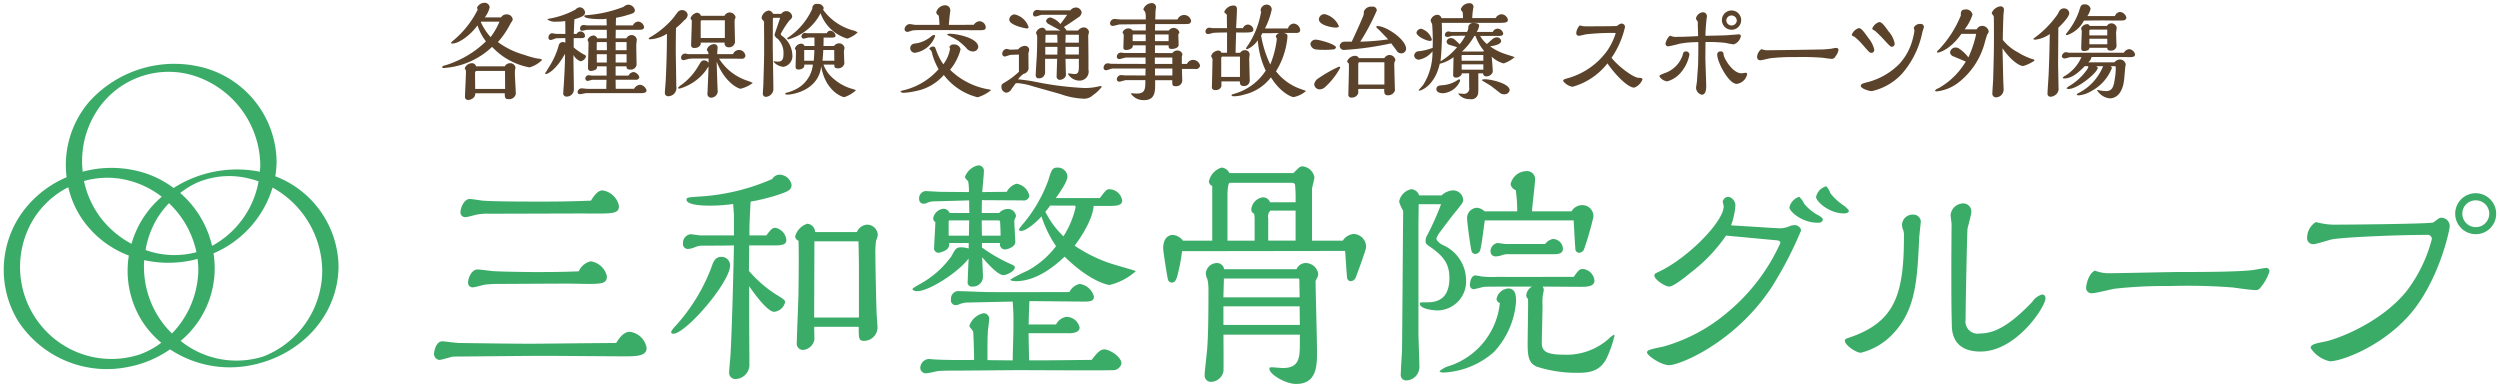
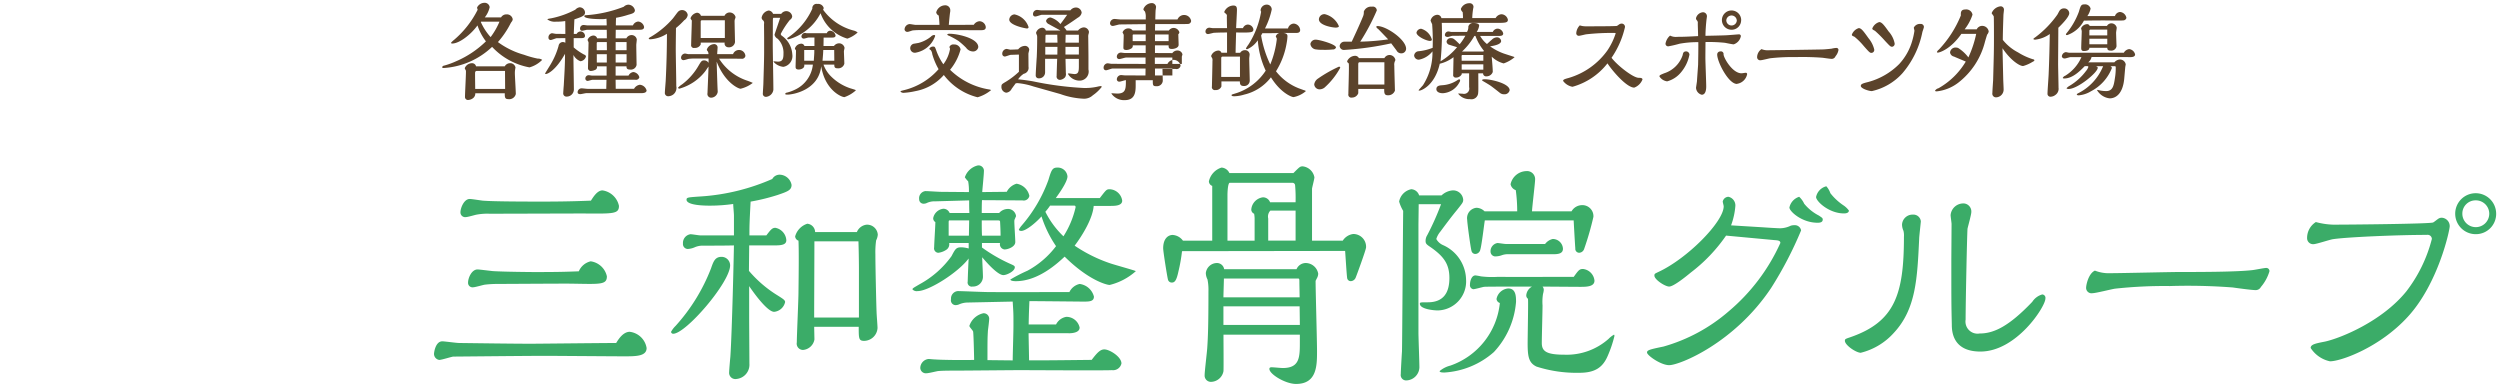
<svg xmlns="http://www.w3.org/2000/svg" id="logo-header" width="336" height="52" viewBox="0 0 336 52">
  <defs>
    <style>.cls-1,.cls-2{fill:#3bac68;fill-rule:evenodd}.cls-2{fill:#5b432b}</style>
  </defs>
  <path id="三和整骨院グループ" class="cls-1" d="M410.921 51.574c-3.009.128-5.441.128-6.625.128-1.792 0-6.432 0-7.936-.128-.288-.032-1.472-.224-1.728-.224-.768 0-1.248 1.216-1.248 1.792a.637.637 0 0 0 .768.64c.224 0 1.184-.288 1.376-.32a7.866 7.866 0 0 1 1.76-.128c2.016 0 10.88-.032 12.7-.032 3.968.032 4.7.064 4.7-1.024a2.654 2.654 0 0 0-2.208-2.08c-.695.002-1.207.832-1.559 1.376zm-1.632 9.5c-1.761.064-2.689.1-5.889.1-.448 0-4.192-.032-5.664-.128-.32-.032-1.856-.224-2.048-.224-.8 0-1.28 1.152-1.28 1.76a.6.6 0 0 0 .672.64c.256 0 1.344-.32 1.568-.352a14.505 14.505 0 0 1 1.664-.1c1.664 0 9.6-.064 10.368-.032 3.553.064 4.385.128 4.385-.992a2.587 2.587 0 0 0-2.176-2.016 2.3 2.3 0 0 0-1.6 1.349zm5.024 9.633c-1.5 0-10.721.1-11.425.1-2.3 0-6.912-.064-9.664-.1-.384 0-1.953-.224-2.273-.224-.928 0-1.12 1.5-1.12 1.7a.824.824 0 0 0 .7.8c.32 0 1.6-.416 1.889-.448.288 0 9.824-.1 12.256-.1 1.7 0 9.153.064 10.689.064 1.6 0 3.04 0 3.04-1.12a2.614 2.614 0 0 0-2.272-2.176c-.892.004-1.533 1.028-1.82 1.508zM441.052 55.8A1.151 1.151 0 0 0 440 54.678a2.479 2.479 0 0 0-1.632 1.7.645.645 0 0 0 .448.576c.064 1.376.032 4.288 0 6.912 0 1.056-.224 5.792-.224 6.752a.851.851 0 0 0 .832 1.024 1.7 1.7 0 0 0 1.536-1.408c0-.1-.032-1.44-.032-1.7h5.984c0 1.568 0 1.888.736 1.888a1.834 1.834 0 0 0 1.792-1.728c0-.32-.128-1.856-.128-2.144-.032-.608-.16-5.984-.16-7.745a11.237 11.237 0 0 1 .1-1.888 2.059 2.059 0 0 0 .224-.768 1.442 1.442 0 0 0-1.5-1.344 1.612 1.612 0 0 0-1.312.992h-5.6zm-10.913.448h-4.48c-.224 0-1.152-.16-1.344-.16a1.176 1.176 0 0 0-1.024 1.248.664.664 0 0 0 .64.736 2.673 2.673 0 0 0 .928-.224 2.7 2.7 0 0 1 1.152-.224c1.184 0 3.008 0 4.128-.032 0 .7-.256 11.745-.48 14.977-.032.32-.16 1.76-.16 2.048a.838.838 0 0 0 .96.928 1.928 1.928 0 0 0 1.76-2.08c0-.992-.032-5.376-.032-6.272v-4.13c.8 1.184 2.5 3.456 3.36 3.456a1.678 1.678 0 0 0 1.472-1.312c0-.256-.256-.416-.96-.864a16.127 16.127 0 0 1-3.9-3.328c0-.544.032-2.944.032-3.424h3.424c.96 0 1.568-.1 1.568-.7a1.813 1.813 0 0 0-1.472-1.664c-.416 0-.608.224-1.216 1.024h-2.272c0-1.248 0-1.568.16-4.544a27.579 27.579 0 0 0 3.648-.9c1.312-.448 1.856-.64 1.856-1.344a1.67 1.67 0 0 0-1.568-1.376 1.13 1.13 0 0 0-1.024.576A28.415 28.415 0 0 1 425.851 51c-1.888.128-2.08.128-2.08.448 0 .8 2.656.8 3.136.8a21.989 21.989 0 0 0 3.136-.224c0 .256.1 1.312.1 1.536v2.688zm-8.448 12.961a.28.28 0 0 0 .288.256c1.7 0 7.648-6.912 7.648-9.184a1.147 1.147 0 0 0-1.152-1.152c-.864 0-1.088.608-1.408 1.536a24.878 24.878 0 0 1-4.768 7.745 3.361 3.361 0 0 0-.608.797zm19.233-1.92c0-1.632.032-8.768.032-10.241h5.92a136.3 136.3 0 0 1 .064 3.584v6.656h-6.016zm39.9-15.009c.48 0 1.5 0 1.5-.7a1.774 1.774 0 0 0-1.664-1.536c-.448 0-.48.064-1.344 1.184H473.4c.32-.448 1.568-2.144 1.568-2.912a1.309 1.309 0 0 0-1.376-1.184c-.673 0-.8.384-1.185 1.664a19.468 19.468 0 0 1-3.584 6.112 3.322 3.322 0 0 0-.384.544c0 .192.288.192.32.192.64 0 1.984-1.12 2.72-1.952a15.368 15.368 0 0 0 1.953 4 11.894 11.894 0 0 1-3.841 3.3 21.321 21.321 0 0 0-2.3 1.184c0 .1.192.224.736.224 3.008 0 5.6-2.4 6.561-3.3 3.264 3.232 5.7 3.808 6.048 3.808a8.184 8.184 0 0 0 3.52-1.856c0-.064-2.912-.864-3.456-1.056a19.768 19.768 0 0 1-4.768-2.368c1.088-1.44 2.432-3.68 2.56-5.344h2.336zm-17.313-1.856c.032-.448.224-2.368.224-2.752a.73.73 0 0 0-.8-.832 2.421 2.421 0 0 0-1.76 1.6 3.684 3.684 0 0 0 .448.544 7.267 7.267 0 0 1 .1 1.44l-3.744-.032c-.32 0-1.793-.1-2.113-.1a.97.97 0 0 0-.832 1.088.588.588 0 0 0 .608.608.988.988 0 0 0 .352-.064 2.462 2.462 0 0 1 1.217-.256l4.544-.128c0 .512 0 1.152.032 1.7h-2.656a.9.9 0 0 0-.832-.576 1.563 1.563 0 0 0-1.376 1.248.579.579 0 0 0 .288.544c0 .544-.16 2.912-.16 3.392a.6.6 0 0 0 .544.736 2.473 2.473 0 0 0 1.152-.448.886.886 0 0 0 .32-.864h2.624v.736a3.765 3.765 0 0 0-.992-.16c-.672 0-.8.192-1.312 1.184a12.8 12.8 0 0 1-4.289 3.776c-.864.512-.96.544-.96.7a.789.789 0 0 0 .7.224c1.473 0 5.409-2.464 6.849-4.384a127.1 127.1 0 0 0-.128 3.1.56.56 0 0 0 .672.672 1.319 1.319 0 0 0 1.376-1.376c0-.416-.1-2.208-.1-2.56.32.384 2.016 2.4 2.848 2.4.448 0 1.536-.512 1.536-1.056 0-.192-.16-.256-.736-.512a21.4 21.4 0 0 1-3.68-2.144v-.601h2.432a.694.694 0 0 0 .608.864c.448 0 1.44-.352 1.44-.992 0-.416-.128-2.336-.128-2.752a.714.714 0 0 1 .1-.416c0-.032.128-.288.128-.32a1.089 1.089 0 0 0-1.184-.96 1.552 1.552 0 0 0-1.088.544h-2.336c0-.448 0-1.12.032-1.728.864 0 4.672.032 5.44.032a.769.769 0 0 0 .928-.608 2.079 2.079 0 0 0-1.727-1.635 2.16 2.16 0 0 0-1.312 1.088zM475.129 69.4c.544 0 1.472-.1 1.472-.768a1.821 1.821 0 0 0-1.792-1.44 1.9 1.9 0 0 0-1.376 1.024h-3.681c.032-1.728.064-2.176.1-3.136 1.152 0 7.009.064 7.2.064.832 0 1.472 0 1.472-.672a2.278 2.278 0 0 0-1.92-1.7 2.01 2.01 0 0 0-1.376 1.088c-3.393 0-7.745.032-10.977 0-.64 0-3.456-.128-4.032-.128a1 1 0 0 0-.9 1.088.644.644 0 0 0 .64.8 1.651 1.651 0 0 0 .352-.064 3.02 3.02 0 0 1 1.28-.288l6.016-.128c.032.576.1 1.376.1 2.176V68.5c0 .736-.1 3.9-.1 4.544-.544 0-2.912-.032-3.392-.032 0-2.624 0-2.912.064-4 .032-.224.16-1.248.16-1.44a.745.745 0 0 0-.768-.864 2.559 2.559 0 0 0-1.888 1.7c0 .16.512.64.512.8.064.576.128 3.456.128 3.776-2.016.032-4.352 0-5.216-.064-.224 0-.8-.064-.9-.064a1.236 1.236 0 0 0-1.121 1.216.75.75 0 0 0 .864.7c.257 0 1.281-.256 1.5-.288.576-.064 1.728-.064 2.368-.064 1.344 0 7.392-.064 8.64-.064 1.632 0 11.457.064 12.385 0a1.151 1.151 0 0 0 1.28-.9c0-.9-1.6-1.888-2.3-1.888-.512 0-.928.384-1.7 1.408-5.761.064-5.985.064-8.417.064 0-.576-.064-3.136-.064-3.648h5.377zm.771-17.154c.128 0 .16.1.16.224a12.3 12.3 0 0 1-1.632 3.9 11.923 11.923 0 0 1-2.433-3.3 7.245 7.245 0 0 0 .64-.832h3.265zm-12.42 4.033c-.032-.64-.032-1.152-.032-2.048h2.176c.192 0 .288.032.288.192.032.576.064 1.248.064 1.856h-2.5zm-1.76 0H459v-1.793c0-.064 0-.256.1-.256h2.656zm46.116.672v-6.977c.032-.256.32-1.312.32-1.536a1.8 1.8 0 0 0-1.568-1.472c-.352 0-.416.064-1.248.9h-8.609a1.262 1.262 0 0 0-1.056-.736 2.5 2.5 0 0 0-1.7 1.856.675.675 0 0 0 .448.608v7.36h-3.936a1.856 1.856 0 0 0-1.376-.768c-.608 0-1.28.48-1.28 1.792 0 .448.544 3.84.64 4.192a.523.523 0 0 0 .512.416c.416 0 .64-.288.9-1.5a21.776 21.776 0 0 0 .48-2.72l21.921-.032c.032.32.224 3.552.288 3.712a.489.489 0 0 0 .48.352.75.75 0 0 0 .64-.448c.064-.128 1.408-3.776 1.408-4.1a1.715 1.715 0 0 0-1.728-1.792 1.968 1.968 0 0 0-1.408.9h-4.128zm-11.809 3.84a.98.98 0 0 0-.992-.832 1.518 1.518 0 0 0-1.472 1.344 1.974 1.974 0 0 0 .224.864 6.96 6.96 0 0 1 .128 1.6c0 4.544-.064 6.176-.16 7.584-.032.576-.352 3.168-.352 3.68a.843.843 0 0 0 .832.9 1.744 1.744 0 0 0 1.7-1.44c.032-.352 0-4.352 0-4.9H506.2v1.088c0 2.016-.064 3.392-2.3 3.392-.224 0-1.249-.1-1.473-.1-.128 0-.32 0-.32.224 0 .7 2.145 2.016 3.585 2.016 2.816 0 2.816-2.5 2.816-4.416 0-1.472-.192-8.1-.192-9.441l.16-.32a1.34 1.34 0 0 0 .192-.64A1.724 1.724 0 0 0 507 59.959a1.353 1.353 0 0 0-1.248.832h-9.729zm5.92-3.84v-2.977a1.151 1.151 0 0 1 .288-1.056h3.393v4.032h-3.681zm.253-5.151a1.017 1.017 0 0 0-.96-.672 1.8 1.8 0 0 0-1.568 1.632.623.623 0 0 0 .384.576 4.5 4.5 0 0 1 .064.576v3.04h-3.648v-6.114c0-.256.032-1.664.32-1.664h8.417a.367.367 0 0 1 .352.32 19.49 19.49 0 0 1 .064 2.3H502.2zm-6.272 12.769c0-.384.064-2.176.064-2.528h9.953c.192 0 .192.1.192.48 0 .32.032 1.76.032 2.048h-10.238zm0 3.712v-2.5h10.241l.032 2.5h-10.27zM537.4 53.014c.032-.672.416-3.808.416-4.224a1.082 1.082 0 0 0-1.184-1.184 2.232 2.232 0 0 0-2.112 1.76 1.067 1.067 0 0 0 .7.8 20.907 20.907 0 0 1 .192 2.848h-4.384a1.623 1.623 0 0 0-1.088-.48 1.4 1.4 0 0 0-1.248 1.632c0 .416.448 3.712.576 4.16a.531.531 0 0 0 .544.416.715.715 0 0 0 .64-.576c.192-.608.512-3.392.608-3.936H543c.032.608.192 3.52.224 3.744a.529.529 0 0 0 .512.608.741.741 0 0 0 .672-.512 39.349 39.349 0 0 0 1.248-4.32 1.487 1.487 0 0 0-1.6-1.568 1.652 1.652 0 0 0-1.344.832H537.4zm-3.52 4.386c-.192 0-.96-.128-1.12-.128a1.118 1.118 0 0 0-.928 1.216.655.655 0 0 0 .768.576 2.547 2.547 0 0 0 .672-.128 2.462 2.462 0 0 1 1.024-.16h5.953c.64 0 1.312-.064 1.312-.736a1.375 1.375 0 0 0-1.376-1.312 1.8 1.8 0 0 0-1.024.672h-5.281zm3.52 5.728a1.475 1.475 0 0 0-.768 1.152.537.537 0 0 0 .224.48c.032.256.032.768-.032 5.056-.032 2.432-.032 3.488 1.185 4.064a17.619 17.619 0 0 0 5.76.832c2.08 0 3.136-.7 3.808-2.272a16.015 16.015 0 0 0 .9-2.656c0-.064 0-.192-.064-.192a3.333 3.333 0 0 0-.736.576 8.485 8.485 0 0 1-5.92 2.112c-2.4 0-3.04-.448-3.04-1.568 0-.8.1-4.32.1-5.056a6.712 6.712 0 0 1 .064-1.536 2.882 2.882 0 0 0 .1-.512.673.673 0 0 0-.16-.48c.8 0 4.352.032 5.056.032.8 0 1.92 0 1.92-.832a1.738 1.738 0 0 0-1.536-1.568c-.48 0-.608.16-1.248 1.056-2.464 0-8.065.032-10.177 0a12.23 12.23 0 0 1-2.3-.064 7.138 7.138 0 0 0-.736-.128c-.544 0-.736.8-.736 1.248a.541.541 0 0 0 .448.608c.224 0 1.216-.288 1.44-.32.32-.032 2.656-.032 5.76-.032h.7zM522.232 50.87a1.177 1.177 0 0 0-1.056-.832 2.083 2.083 0 0 0-1.633 1.664 5.218 5.218 0 0 0 .544 1.248c-.032 2.336-.128 17.793-.16 18.881-.032.48-.16 2.624-.16 3.04a.729.729 0 0 0 .8.864 1.816 1.816 0 0 0 1.7-1.728c0-.736-.128-4.032-.128-4.7V55.03c0-.48.032-2.56.032-2.976h3.008a36.034 36.034 0 0 1-1.856 4.16 1.415 1.415 0 0 0-.224.768c0 .384.128.48.7.864 1.728 1.216 2.5 2.24 2.5 4.128 0 1.856-.7 3.264-2.912 3.264-.96 0-1.056 0-1.056.192 0 .7 1.76.9 2.432.9a3.9 3.9 0 0 0 3.776-4.16 5.192 5.192 0 0 0-3.072-4.608 1.9 1.9 0 0 1-.928-.832 2.823 2.823 0 0 1 .544-.992c.736-.992 1.472-1.984 2.24-2.912.736-.928.832-1.024.832-1.376a1.358 1.358 0 0 0-1.475-1.25 2.51 2.51 0 0 0-1.44.672h-3.008zm13.024 14.3c0-.768-.032-1.792-1.056-1.792a1.742 1.742 0 0 0-1.568 1.408.627.627 0 0 0 .448.544 9.97 9.97 0 0 1-6.656 8.417 3.557 3.557 0 0 0-1.44.736c0 .192.416.192.672.192a11.06 11.06 0 0 0 6.624-2.752 11.147 11.147 0 0 0 2.976-6.748zm28.9-10.273a9.608 9.608 0 0 0 .576-2.592 1.189 1.189 0 0 0-.928-1.248.8.8 0 0 0-.768.64c0 .1.128.544.128.64 0 2.08-4.9 7.04-8.8 8.833-.448.224-.512.224-.512.48 0 .544 1.44 1.472 1.984 1.472.576 0 2.144-1.248 2.912-1.888a21.618 21.618 0 0 0 4.736-4.96l6.529.608c.448.032.768.064.768.384a25.918 25.918 0 0 1-6.945 9.185 22.866 22.866 0 0 1-8.768 4.736c-1.856.384-2.208.48-2.208.8 0 .384 1.856 1.7 2.976 1.7 1.408 0 8.768-2.976 13.7-10.369a50.388 50.388 0 0 0 4.033-7.745.856.856 0 0 0-.9-.7 1.734 1.734 0 0 0-.48.064 3.387 3.387 0 0 1-1.44.352c-.32 0-1.921-.1-2.273-.128zm12.321-.768c0-.224-.1-.256-.512-.544a6.165 6.165 0 0 1-1.984-1.6 2.889 2.889 0 0 0-.672-.928 1.934 1.934 0 0 0-1.312 1.44c0 .512 1.664 2.048 3.776 2.048.252.005.7-.027.7-.411zm3.52-1.216a3.017 3.017 0 0 0-.64-.64 7.711 7.711 0 0 1-1.856-1.7 2.637 2.637 0 0 0-.544-.928 1.865 1.865 0 0 0-1.376 1.44c0 .576 1.728 2.208 3.744 2.208.668.007.668-.343.668-.375zm1.6 19.105a8.8 8.8 0 0 0 4.448-2.688c2.976-3.2 3.136-7.328 3.392-12.641 0-.288.224-2.208.224-2.336a1 1 0 0 0-1.056-.9 1.417 1.417 0 0 0-1.472 1.344 2.113 2.113 0 0 0 .192.832 2.537 2.537 0 0 1 .064.8c0 7.744-1.216 11.425-7.2 13.5-.672.224-.736.256-.736.48.001.591 1.505 1.614 2.147 1.614zm12.161-12.161c0 5.088 0 5.632.064 8.353 0 .864.064 3.648 3.84 3.648 4.864 0 8.736-6.048 8.736-7.1a.462.462 0 0 0-.416-.576 2.353 2.353 0 0 0-1.344.992c-3.2 3.36-5.216 4.256-7.072 4.256a1.625 1.625 0 0 1-1.888-1.856c0-2.144.192-11.457.256-12.225.064-.32.512-1.888.512-2.24a1.087 1.087 0 0 0-.928-1.152 1.712 1.712 0 0 0-1.856 1.568c0 .192.128 1.024.128 1.184.001.449-.031 4.354-.031 5.154zm19.3 1.12c-.9.416-1.185 1.984-1.185 2.3a.726.726 0 0 0 .865.736c.448 0 2.56-.544 3.04-.608a61.283 61.283 0 0 1 7.36-.352 79.286 79.286 0 0 1 8.449.192c.416.064 2.528.352 3.008.352a.778.778 0 0 0 .768-.416 5.768 5.768 0 0 0 1.152-2.112.42.42 0 0 0-.448-.448c-.256 0-1.5.256-1.824.288-2.144.256-7.3.256-9.825.256-1.312 0-7.776.16-9.248.16a5.08 5.08 0 0 1-2.106-.342zm29.7-6.528a2.514 2.514 0 0 0-1.184 2.176.8.8 0 0 0 .864.8c.384 0 2.176-.608 2.624-.672 1.92-.288 8.8-.576 12.608-.576a.57.57 0 0 1 .673.544 19.418 19.418 0 0 1-3.425 7.04c-3.232 4-8.768 6.272-10.912 6.752-1.312.256-1.952.384-1.952.864a4.1 4.1 0 0 0 2.592 1.792c1.472 0 6.688-1.856 10.464-5.984 4.065-4.416 5.633-11.585 5.633-12.193a1.134 1.134 0 0 0-1.056-1.12.814.814 0 0 0-.512.16c-.1.064-.576.448-.672.48-.513.192-11.489.288-12.737.288a9.87 9.87 0 0 1-3.006-.346zm24.225-1.12a2.752 2.752 0 1 0-2.752 2.752 2.725 2.725 0 0 0 2.754-2.747zm-.928 0a1.808 1.808 0 1 1-3.616 0 1.769 1.769 0 0 1 1.792-1.792 1.8 1.8 0 0 1 1.826 1.797z" transform="translate(-331.5 -24.609)" />
-   <path id="各種保険_交通事故治療_スポーツ外傷" data-name="各種保険 交通事故治療 スポーツ外傷" class="cls-2" d="M396.655 26.946a3.384 3.384 0 0 0 .658-1.371.674.674 0 0 0-.728-.588 1.125 1.125 0 0 0-.966.63.856.856 0 0 0 .084.294 12.859 12.859 0 0 1-3.149 4.031 3.146 3.146 0 0 0-.433.406.125.125 0 0 0 .154.112c.937 0 2.491-1.176 3.4-2.435a7.3 7.3 0 0 0 1.134 2.141 13.113 13.113 0 0 1-4 2.673 10.75 10.75 0 0 1-1.567.574.4.4 0 0 0-.322.21c0 .112.154.126.224.126a10.389 10.389 0 0 0 6.494-2.841 9.12 9.12 0 0 0 5.024 2.757 3.845 3.845 0 0 0 1.707-1.008.9.9 0 0 0-.588-.168 13.015 13.015 0 0 1-1.847-.518 10.754 10.754 0 0 1-3.513-1.707 11.985 11.985 0 0 0 1.694-2.491c.028-.056.084-.14.126-.21a.582.582 0 0 0 .167-.378.786.786 0 0 0-.825-.644.823.823 0 0 0-.742.406h-2.183zm-1.176 6.578a.536.536 0 0 0-.531-.42 1.044 1.044 0 0 0-.98.658.345.345 0 0 0 .112.238.685.685 0 0 1 .042.308c0 .518-.126 2.827-.126 3.3a.4.4 0 0 0 .462.434 1.166 1.166 0 0 0 .6-.224.791.791 0 0 0 .322-.672h3.961c0 .49 0 .784.448.784a.906.906 0 0 0 1.035-.686c0-.434-.126-2.393-.126-2.785a3.059 3.059 0 0 1 .042-.546c0-.042.042-.2.042-.224a.713.713 0 0 0-.741-.588.811.811 0 0 0-.7.42h-3.863zm.672-6h2.477a9.6 9.6 0 0 1-1.189 2.071 7.632 7.632 0 0 1-1.316-2.029zm-.784 9.041c0-.35-.028-1.889-.014-2.2a.227.227 0 0 1 .2-.224h3.821c0 .378.014 2.071.014 2.421h-4.017zm22.375.56c.182 0 .658-.028.658-.364a1.034 1.034 0 0 0-.9-.761 1.049 1.049 0 0 0-.784.546h-2.463c0-.168-.014-1.022-.014-1.218h2.645a.462.462 0 0 0 .546-.336.936.936 0 0 0-.812-.7.842.842 0 0 0-.643.476h-1.736v-1.245h1.461c0 .224.028.434.476.434a.776.776 0 0 0 .881-.63c0-.042-.042-2.309-.042-2.673 0-.1.07-.616.07-.742a.7.7 0 0 0-.714-.588.788.788 0 0 0-.685.434h-1.442c0-.168.014-.966.014-1.148h3.191c.266 0 .616-.014.616-.378a.888.888 0 0 0-.8-.728.868.868 0 0 0-.7.518h-2.295c0-.336 0-.462.028-1.022a11.554 11.554 0 0 0 1.638-.406c.573-.154.895-.252.895-.616a.94.94 0 0 0-.867-.742.924.924 0 0 0-.63.28 17.031 17.031 0 0 1-5.038 1.133c-.084 0-.266 0-.266.126 0 .406 2 .406 2.337.406a2.671 2.671 0 0 0 .644-.056c.014.266.028.6.028.9h-2.589c-.07 0-.42-.056-.5-.056a.465.465 0 0 0-.49.49.266.266 0 0 0 .308.28c.1 0 .532-.126.644-.126h2.631c.014.322.014.84.014 1.148h-1.3a.525.525 0 0 0-.518-.378.9.9 0 0 0-.769.588.774.774 0 0 0 .07.182.514.514 0 0 1 .056.336c0 .462-.07 2.715-.07 3.233a.385.385 0 0 0 .461.42 1.335 1.335 0 0 0 .462-.126.4.4 0 0 0 .28-.49h1.3v1.245h-1.949c-.07 0-.377-.056-.447-.056a.449.449 0 0 0-.462.476.317.317 0 0 0 .308.294c.1 0 .559-.154.671-.154h1.862c0 .168-.028 1.022-.028 1.218h-2.533c-.112 0-.672-.07-.8-.07a.535.535 0 0 0-.518.532c0 .2.182.252.378.252.112 0 .686-.14.826-.14h7.4zm-2.029-5.766h-1.47v-1.097h1.47v1.092zm0 1.651h-1.47v-1.12h1.47v1.12zm-2.659-2.743c0 .154.014.924.014 1.092H411.7v-.971a.135.135 0 0 1 .112-.126h1.246zm0 2.743h-1.344v-1.12h1.344v1.12zM408.575 32a1.723 1.723 0 0 0 .938.84.864.864 0 0 0 .742-.644.3.3 0 0 0-.224-.238 7.362 7.362 0 0 1-1.428-.98v-1.247h1.022c.238 0 .5-.014.5-.322a.621.621 0 0 0-.6-.574.645.645 0 0 0-.532.336h-.378c0-.042.07-1.777.084-1.959 1.008-.336 1.428-.49 1.428-.924a.736.736 0 0 0-.728-.7.992.992 0 0 0-.574.322 11.872 11.872 0 0 1-3.191 1.148c-.5.084-.559.1-.559.168a1.677 1.677 0 0 0 1.161.294 6.707 6.707 0 0 0 1.232-.084c.014.49.014 1.231.014 1.735l-1.26-.014c-.084 0-.462-.084-.546-.084a.569.569 0 0 0-.461.616.288.288 0 0 0 .322.294c.111 0 .643-.224.769-.238.1 0 1.05-.014 1.176-.014v.63a.671.671 0 0 0-.28-.1.585.585 0 0 0-.63.518 10.089 10.089 0 0 1-1.049 2.449c-.112.2-.756 1.218-.756 1.245a.074.074 0 0 0 .084.084c.294 0 1.385-.56 2.589-2.715 0 1.525-.084 2.659-.168 4.226-.014.154-.07.868-.07 1.022a.429.429 0 0 0 .476.5.961.961 0 0 0 .951-1.008c0-.6-.056-3.527-.056-4.184V32zm17.132-5.262a.573.573 0 0 0-.531-.42 1.138 1.138 0 0 0-.868.728.4.4 0 0 0 .126.238.28.28 0 0 1 .042.224c0 .49-.084 2.645-.084 3.093a.377.377 0 0 0 .462.448.831.831 0 0 0 .825-.476v-.241h3.221a.5.5 0 0 0 .462.63.814.814 0 0 0 .924-.7c0-.084-.056-2.365-.056-2.715a.91.91 0 0 1 .084-.462.51.51 0 0 0 .042-.2.821.821 0 0 0-.826-.6.76.76 0 0 0-.658.448h-3.163zm3.961 5.752c.238 0 1.273.014 1.483.014a.457.457 0 0 0 .532-.378.86.86 0 0 0-1.665-.238h-2.127c0-.154.056-.812.056-.938a.458.458 0 0 0-.546-.406 1.083 1.083 0 0 0-.91.742.432.432 0 0 0 .126.21.657.657 0 0 1 .1.392h-2.687c-.07 0-.392-.084-.462-.084a.568.568 0 0 0-.532.574.315.315 0 0 0 .378.308c.112 0 .56-.154.658-.168a6.719 6.719 0 0 1 .91-.042h1.749v.588a.674.674 0 0 0-.588-.336c-.336 0-.406.112-.77.728a8.332 8.332 0 0 1-2.2 2.491 2.663 2.663 0 0 0-.545.448.171.171 0 0 0 .195.126 6.651 6.651 0 0 0 3.443-2.309c.084-.1.378-.574.462-.658-.014.574-.14 3.471-.14 3.569a.5.5 0 0 0 .49.616.92.92 0 0 0 .882-.77 3.078 3.078 0 0 0-.014-.322c-.042-.868-.1-2.883-.126-3.751 1.091 2.8 2.9 3.639 3.218 3.639a4.355 4.355 0 0 0 1.638-.784 7.514 7.514 0 0 0-.812-.322 7.117 7.117 0 0 1-3.723-2.939h1.526zm-7.1-6.228c-.112.126-.532.714-.63.826a11.892 11.892 0 0 1-3 2.491.491.491 0 0 0-.252.21c0 .084.112.1.252.1a4.753 4.753 0 0 0 2.2-.742 130.3 130.3 0 0 1-.168 6.34c-.014.252-.112 1.343-.112 1.567a.44.44 0 0 0 .476.49A1.186 1.186 0 0 0 422 37.3a1.132 1.132 0 0 0 .392-1.12c0-.77-.07-4.184-.07-4.884 0-.672.014-1.665.028-2.925a9.352 9.352 0 0 0 1.105-1.036 1.016 1.016 0 0 0 .476-.714.762.762 0 0 0-.8-.658.721.721 0 0 0-.558.297zm3.106 3.457v-2.228a.147.147 0 0 1 .154-.154h3.093v2.379h-3.247zm16.446-3.809a.446.446 0 0 0 .084-.238.756.756 0 0 0-.826-.532.575.575 0 0 0-.7.63 9.181 9.181 0 0 1-3.135 3.793c-.21.14-.238.154-.238.21a.141.141 0 0 0 .154.126 6.9 6.9 0 0 0 4.324-3.513 5.469 5.469 0 0 0 3.6 3.415 4.056 4.056 0 0 0 1.385-.826 1.382 1.382 0 0 0-.559-.266 7.34 7.34 0 0 1-4.089-2.799zm1.512 7.389c0 .28.014.49.447.49a.84.84 0 0 0 .9-.616c0-.266-.056-1.428-.056-1.679 0-.07.084-.392.084-.448a.748.748 0 0 0-.742-.616.889.889 0 0 0-.685.364h-1.4c0-.182.014-.966.014-1.134h1.106c.182 0 .5 0 .5-.28a.8.8 0 0 0-.727-.644.491.491 0 0 0-.448.336h-2.7c-.042 0-.21-.042-.252-.042a.525.525 0 0 0-.462.5.31.31 0 0 0 .35.266c.1 0 .518-.14.6-.14h.8v1.134h-1.344a.442.442 0 0 0-.462-.308.922.922 0 0 0-.825.658.888.888 0 0 0 .153.238c0 .35-.055 1.861-.055 2.183 0 .168 0 .392.433.392a1.021 1.021 0 0 0 .56-.182.458.458 0 0 0 .168-.476h1.162a4.2 4.2 0 0 1-2.449 3.387 5.791 5.791 0 0 1-1.05.378.252.252 0 0 0-.224.168c0 .1.238.1.322.1.588 0 4.17-.518 4.52-3.821.5 3.191 2.7 4.156 3.121 4.156a4.439 4.439 0 0 0 1.525-.9.071.071 0 0 0-.056-.07c-.125-.056-.671-.21-.783-.252a6.625 6.625 0 0 1-2.463-1.54 4.231 4.231 0 0 1-1.036-1.609h1.456zM435.4 26.47a.7.7 0 0 0-.588-.448 1.171 1.171 0 0 0-.952.98.526.526 0 0 0 .224.364.5.5 0 0 1 .1.448c0 .294.014 1.581.014 1.847v2.015c0 1.022-.07 3.065-.1 4.114 0 .224-.07 1.162-.07 1.358a.409.409 0 0 0 .448.476 1.085 1.085 0 0 0 .966-.966c0-.966-.084-5.178-.084-6.046 0-.476.014-2.561.014-2.981 0-.56 0-.63.126-.63h.853c-.1.364-.755 2.211-.755 2.281a.786.786 0 0 0 .419.532 2.632 2.632 0 0 1 .784 2.015c0 .644-.1 1.064-.742 1.064-.084 0-.447-.042-.517-.042-.042 0-.084 0-.084.056a2.028 2.028 0 0 0 1.329.686 1.475 1.475 0 0 0 1.2-1.693 3.277 3.277 0 0 0-1.414-2.491.357.357 0 0 1-.14-.238 10.793 10.793 0 0 1 1.232-1.889.615.615 0 0 0 .308-.462.8.8 0 0 0-.784-.714.827.827 0 0 0-.686.364h-1.1zm6.647 6.3c.07-.8.084-1.008.1-1.441h1.47c0 .224.014 1.232.014 1.441h-1.581zm-2.463 0v-1.444h1.358v.224c0 .308-.028.588-.07 1.217h-1.288zm15-4.814c-.139 0-.713-.112-.825-.112a.739.739 0 0 0-.686.742.379.379 0 0 0 .406.308c.126 0 .588-.182.7-.2a12.2 12.2 0 0 1 1.273-.042h3.807c.476 0 2.6.014 3.037.014h1.021c.392 0 .672-.042.672-.42a.876.876 0 0 0-.854-.784 1 1 0 0 0-.755.476c-1.218.014-2.45.014-3.359.014.014-.238.14-1.581.182-1.735a.8.8 0 0 0 .014-.168.669.669 0 0 0-.7-.728 1.262 1.262 0 0 0-1.19.952.558.558 0 0 0 .336.42 11.363 11.363 0 0 1 .1 1.26h-3.177zm5.752 2.169a10.791 10.791 0 0 1 1.008.9 1.172 1.172 0 0 0 .882.5.7.7 0 0 0 .755-.588c0-1.2-2.8-1.791-3.848-1.791a.42.42 0 0 0-.336.1.4.4 0 0 0 .252.168 11.244 11.244 0 0 1 1.285.708zm-5.318.238c-.112.028-.629.112-.727.126a.616.616 0 1 0 .321 1.19 3.39 3.39 0 0 0 2.575-2.239.131.131 0 0 0-.153-.126.647.647 0 0 0-.42.224 4.476 4.476 0 0 1-1.598.822zm9.433 6.27a9.72 9.72 0 0 1-5.262-2.645 7.173 7.173 0 0 0 1.413-2.743.85.85 0 0 0-.9-.658.55.55 0 0 0-.6.336c0 .042.084.21.084.252a4.69 4.69 0 0 1-.9 2.071 7.675 7.675 0 0 1-.98-1.931c-.14-.378-.168-.448-.377-.448a.576.576 0 0 0-.518.266c0 .084.014.1.182.21a1.047 1.047 0 0 1 .2.532 8.879 8.879 0 0 0 .853 2.029 9.009 9.009 0 0 1-4.618 2.813c-.448.112-.5.126-.5.21a.579.579 0 0 0 .49.154 9.537 9.537 0 0 0 1.511-.224 6.648 6.648 0 0 0 3.821-2.169 8.2 8.2 0 0 0 4.534 2.995 4.979 4.979 0 0 0 1.82-.966.669.669 0 0 0-.255-.087zm10.4-7.921a3.32 3.32 0 0 0-.364-.476c.952-.588 1.721-1.148 1.889-1.26a.944.944 0 0 0 .5-.658.771.771 0 0 0-.8-.7.958.958 0 0 0-.713.378h-3.947c-.084 0-.462-.056-.532-.056a.563.563 0 0 0-.546.616.291.291 0 0 0 .35.266c.14 0 .714-.224.84-.224h3.4c-.5.7-.63.882-.91 1.245a2.721 2.721 0 0 0-1.315-.882.622.622 0 0 0-.616.462.647.647 0 0 0 .406.448c.238.14 1.315.714 1.525.84h-1.959a.506.506 0 0 0-.476-.378.932.932 0 0 0-.84.7 3.889 3.889 0 0 0 .14.364 2.166 2.166 0 0 1 .014.294c0 1.008-.028 1.987-.056 2.561-.028.392-.14 2.127-.14 2.477a.382.382 0 0 0 .406.406.8.8 0 0 0 .854-.826v-1.794h1.623c-.014.364-.07 1.959-.07 2.281a.445.445 0 0 0 .462.546 1.056 1.056 0 0 0 .672-.35.771.771 0 0 0 .1-.574c0-.294-.042-1.637-.042-1.9h1.794v1.022c0 .686-.07 1.022-.588 1.022-.1 0-.671-.084-.713-.084-.126 0-.168 0-.168.056a1.8 1.8 0 0 0 1.483.91 1.223 1.223 0 0 0 1.274-1.5V32.18c0-.406-.028-2.533-.028-2.575a1.216 1.216 0 0 1 .028-.378 1.342 1.342 0 0 0 .07-.336.713.713 0 0 0-.742-.6 1.1 1.1 0 0 0-.728.42h-1.539zm-5.108-.448a2.528 2.528 0 0 0-1.9-1.721.752.752 0 0 0-.7.7c0 .77 2.2 1.19 2.365 1.19a.2.2 0 0 0 .235-.172zm-1.3 3.681v2.309a10.4 10.4 0 0 1-1.735 1.33c-.546.322-.616.364-.616.658a.772.772 0 0 0 .644.826.9.9 0 0 0 .728-.518c.335-.462.349-.476.545-.742a2.274 2.274 0 0 1 .252-.028 9.48 9.48 0 0 1 2.127.448L474 37.246a10.592 10.592 0 0 0 3.149.63 1.715 1.715 0 0 0 1.231-.462 5.4 5.4 0 0 0 1.19-1.12.111.111 0 0 0-.126-.112 2.319 2.319 0 0 0-.42.07 7.557 7.557 0 0 1-1.861.182 43.452 43.452 0 0 1-6.858-.9c-.657-.112-1.315-.2-1.973-.266a2.854 2.854 0 0 1 .756-.742.814.814 0 0 0 .644-.938c0-.266-.014-1.651-.014-1.749s.112-.476.112-.56a.563.563 0 0 0-.616-.5 1.183 1.183 0 0 0-.868.462c-.168.014-.9.042-1.049.042-.084 0-.434-.1-.518-.1a.645.645 0 0 0-.574.686.347.347 0 0 0 .35.336c.126 0 .672-.224.784-.224zm6.256-1.6c0-.322.014-.518.028-1.064h1.773v1.064h-1.8zm0 1.6v-1.039h1.801v1.036h-1.8zm-2.7-1.6c0-.14.014-.728.014-.854 0-.042 0-.21.084-.21h1.5c0 .168.028.91.028 1.064H472zm1.609 1.6h-1.623v-1.039h1.637zm16.73 1.259v-.968c0-.056.084-.266.084-.322a.675.675 0 0 0-.7-.518.821.821 0 0 0-.658.35c-.728 0-1.5 0-2.337-.014V30.7h1.833c0 .308.014.49.448.49.2 0 .9-.1.9-.56 0-.224-.042-1.218-.042-1.428a.345.345 0 0 0 .14-.266.82.82 0 0 0-.812-.574.791.791 0 0 0-.6.35h-1.861c0-.14.014-.742.014-.868.63 0 4.184.014 4.38-.014a.436.436 0 0 0 .462-.406.957.957 0 0 0-1.833-.2h-2.981c0-.224.028-1.12.042-1.259.014-.07.056-.378.056-.448a.562.562 0 0 0-.6-.49 1.226 1.226 0 0 0-1.106.826.574.574 0 0 0 .21.294 1.842 1.842 0 0 1 .112.8v.28h-3.358c-.14 0-.728-.07-.854-.07a.607.607 0 0 0-.588.574.354.354 0 0 0 .378.364c.154 0 .784-.2.924-.2l3.5-.042v.854h-1.761a.684.684 0 0 0-.546-.28.814.814 0 0 0-.812.532c0 .014.112.224.126.252a.444.444 0 0 1 .028.2c0 .238-.042 1.343-.042 1.567 0 .168 0 .35.434.35a1.262 1.262 0 0 0 .56-.168.418.418 0 0 0 .266-.462h1.735v1.036h-2.8c-.084 0-.462-.056-.531-.056a.552.552 0 0 0-.546.574.306.306 0 0 0 .35.294c.14 0 .741-.2.867-.2h2.645v.854l-4.576-.014c-.084 0-.448-.07-.532-.07a.587.587 0 0 0-.532.63.317.317 0 0 0 .336.308c.14 0 .742-.238.868-.238h4.436l-.014.938-2.771-.014c-.084 0-.42-.042-.49-.042a.586.586 0 0 0-.587.588.319.319 0 0 0 .378.294c.126 0 .713-.2.839-.2h2.617c0 1.148 0 1.805-1.161 1.805-.112 0-.616-.042-.728-.042-.028 0-.056 0-.056.042a2.039 2.039 0 0 0 1.791.882c1.316 0 1.47-.966 1.47-1.931v-.752h2.3c0 .672 0 .812.476.812a.793.793 0 0 0 .867-.714c0-.266-.042-1.386-.042-1.609h1.75a.546.546 0 0 0 .686-.448.975.975 0 0 0-.966-.77.958.958 0 0 0-.8.546h-.686zm-3.61-3.065v-.9h1.833v.9h-1.833zm-.017 3.061v-.853h2.351v.853h-2.351zm-2.981-3.065v-.77a.111.111 0 0 1 .1-.126h1.651v.9h-1.751zm3 4.618v-.936h2.337v.938h-2.337zm19.357 1.735a7.169 7.169 0 0 1-3.093-2.3 10.251 10.251 0 0 0 1.442-3.849 6.271 6.271 0 0 0 .1-.868c0-.28-.182-.378-.518-.434h1.665c.28 0 .56-.042.56-.406a.941.941 0 0 0-.882-.854.855.855 0 0 0-.755.658h-3.093a10.279 10.279 0 0 0 .909-2.547.655.655 0 0 0-.685-.658.831.831 0 0 0-.812.728.423.423 0 0 0 .07.224 11.861 11.861 0 0 1-1.68 4.38 6.308 6.308 0 0 0-.363.546.151.151 0 0 0 .21.1 3.3 3.3 0 0 0 1.385-1.189 11.651 11.651 0 0 0 1.064 4.086 7.466 7.466 0 0 1-3.821 2.981c-.686.224-.77.21-.77.322 0 .14.294.14.378.14a4.926 4.926 0 0 0 1.316-.224 6.316 6.316 0 0 0 3.6-2.323c1.316 2.113 2.8 2.659 3.037 2.659a3.533 3.533 0 0 0 1.652-.8.261.261 0 0 0-.2-.112zm-8.453-8.1c.014-.392.112-2.1.112-2.449s-.056-.588-.5-.588a1.372 1.372 0 0 0-1.2.84c0 .1.014.112.2.252a.376.376 0 0 1 .14.406c0 .14.014 1.036.028 1.539h-1.932c-.07 0-.364-.056-.434-.056a.516.516 0 0 0-.531.56.327.327 0 0 0 .35.294c.125 0 .657-.154.769-.168.056 0 .574-.042 1.778-.042V31.7h-.756a.417.417 0 0 0-.448-.294 1.077 1.077 0 0 0-.938.742 1.6 1.6 0 0 0 .14.266.711.711 0 0 1 .042.392c0 .546-.07 3.191-.07 3.415a.4.4 0 0 0 .476.49.771.771 0 0 0 .8-.49v-.669h2.477c.014.308.014.616.546.616a.732.732 0 0 0 .783-.728c0-.294-.07-2.519-.07-2.967 0-.084.056-.462.056-.532a.6.6 0 0 0-.643-.588.748.748 0 0 0-.63.35h-.616c.014-.924.042-1.707.07-2.729 2 .028 2.323.028 2.323-.42a.776.776 0 0 0-.755-.644.735.735 0 0 0-.644.476h-.91zm3.527.686c.588 0 1.469 0 2.267-.028a.749.749 0 0 0-.462.434c0 .056.14.294.14.35a12.623 12.623 0 0 1-.882 3.443 14.462 14.462 0 0 1-1.231-3.891zm-5.528 5.878V32.4a.181.181 0 0 1 .14-.182h2.379v2.729h-2.519zm21.036-6.493c.126.1 1.078 1.106 1.4 1.441a31.02 31.02 0 0 1-3.751.308 27.967 27.967 0 0 0 2.225-4.2.53.53 0 0 0-.657-.5 1.024 1.024 0 0 0-1.092.672 1.338 1.338 0 0 1-.084.588c-.476 1.19-1.4 3.149-1.539 3.443-.112 0-1.036-.014-1.12.014a.64.64 0 0 0-.5.574.568.568 0 0 0 .658.518 40.8 40.8 0 0 0 6.27-.882c.112.154.686.91.714.952a.705.705 0 0 0 .643.392.628.628 0 0 0 .644-.616c0-1.232-2.659-3.051-3.835-3.051-.042 0-.167 0-.167.1a.35.35 0 0 0 .186.245zm-5.22-.322a2.753 2.753 0 0 0-1.889-1.623.732.732 0 0 0-.8.686c0 .826 1.848 1.12 2.282 1.12.067-.003.402-.02.402-.185zm2.687 4.282a.566.566 0 0 0-.545-.308 1.2 1.2 0 0 0-1.036.728.291.291 0 0 0 .07.168 1.393 1.393 0 0 1 .154.14c.056.462-.056 3.443-.056 4.086a.4.4 0 0 0 .476.49.891.891 0 0 0 .853-.588v-.575h3.485c0 .518 0 .854.49.854a.949.949 0 0 0 .952-.63c0-.112-.084-2.813-.084-3.345a1.122 1.122 0 0 1 .1-.644.289.289 0 0 0 .042-.154.814.814 0 0 0-.791-.641.8.8 0 0 0-.686.42h-3.429zm-5.709-1.162a3.886 3.886 0 0 0 .727.042 9.923 9.923 0 0 0 1.47-.042.421.421 0 0 0 .434-.266c0-.434-2.254-1.05-2.7-1.05a.7.7 0 0 0-.742.574.837.837 0 0 0 .806.741zm3.2 2.463a.154.154 0 0 0-.168-.154 17.693 17.693 0 0 0-2.827 1.609 1.124 1.124 0 0 0-.5.77.719.719 0 0 0 .713.672 1.125 1.125 0 0 0 .658-.224 9.892 9.892 0 0 0 2.123-2.674zm2.421 2.253v-2.66c0-.154 0-.336.182-.336h3.331v2.995h-3.513zM533 29.437c.224 0 .531-.028.531-.322a.8.8 0 0 0-.769-.658.73.73 0 0 0-.63.448h-2.169a1.984 1.984 0 0 0 .336-.854c0-.28-.434-.35-.714-.35a.663.663 0 0 0-.742.476 1.233 1.233 0 0 1-.182.728h-2.071c-.07 0-.35-.07-.406-.07a.483.483 0 0 0-.49.476c0 .266.364.266.392.266.1 0 .518-.154.616-.154l1.749-.014a8.07 8.07 0 0 1-.769 1.148c-.77-.742-.854-.826-1.19-.826a.544.544 0 0 0-.574.49.5.5 0 0 0 .42.42c.154.056.854.266.994.308a8.469 8.469 0 0 1-2.225 1.9 37.1 37.1 0 0 0 .168-5.164h7.193c1.315 0 1.693 0 1.693-.42a.922.922 0 0 0-.881-.742.991.991 0 0 0-.77.518h-3.14a9.1 9.1 0 0 1 .126-1.274c0-.028.042-.182.042-.224a.492.492 0 0 0-.532-.5 1.212 1.212 0 0 0-1.161.756.633.633 0 0 0 .238.434 6.463 6.463 0 0 1 .042.812h-2.9a.556.556 0 0 0-.574-.448.987.987 0 0 0-.882.784 4.9 4.9 0 0 0 .21.476 27.868 27.868 0 0 1 .07 3.177 6.882 6.882 0 0 1-1.9.462.63.63 0 0 0-.588.588.616.616 0 0 0 .644.546 3.027 3.027 0 0 0 1.819-1.12 8.142 8.142 0 0 1-1.273 4.548c-.07.084-.588.644-.588.672 0 .056.07.056.112.056.266 0 2.071-.7 2.729-3.611a4.829 4.829 0 0 0 1.847-.882c0 .378-.042 2-.042 2.337a.334.334 0 0 0 .364.406.857.857 0 0 0 .784-.448v-.127h.993v1.861a.715.715 0 0 1-.867.882c-.084 0-.462-.028-.546-.028-.028 0-.056 0-.056.028a1.864 1.864 0 0 0 1.581.728.905.905 0 0 0 1.106-.854c.028-.238.028-.476.014-2.617h.643a.4.4 0 0 0 .476.406.87.87 0 0 0 .826-.588c0-.42-.07-1.232-.14-2.057a3.56 3.56 0 0 0 1.609.91 4.577 4.577 0 0 0 1.456-.826.173.173 0 0 0-.112-.07c-.21-.07-1.176-.378-1.372-.448a7.329 7.329 0 0 1-1.8-.952c.462-.07 1.484-.238 1.484-.714a.554.554 0 0 0-.63-.49 1 1 0 0 0-.616.308c-.112.084-.56.5-.658.588a3.948 3.948 0 0 1-.923-1.092H533zm1.4 7.305c0-.924-2.533-1.483-3.345-1.483-.042 0-.363 0-.363.126 0 .042.014.056.251.2.154.084.714.42.826.5.224.14 1.106.84 1.3.994a.867.867 0 0 0 .587.2.685.685 0 0 0 .738-.537zm-10.454-6.8a2.09 2.09 0 0 0-1.441-1.469.657.657 0 0 0-.63.518c0 .5 1.343 1.119 1.819 1.119.006-.002.246-.002.246-.17zm3.709 5.724a.54.54 0 0 0 .084-.252.121.121 0 0 0-.14-.14.558.558 0 0 0-.21.1 4.116 4.116 0 0 1-2 .686c-.392.028-.84.056-.84.532 0 .308.308.546.868.546a2.682 2.682 0 0 0 2.232-1.474zm3.218-4.128h-2.882a8.658 8.658 0 0 0 1.665-2.1h.144a6.768 6.768 0 0 0 1.133 1.987zm-2.924 1.232c0-.14-.014-.49-.014-.6 0-.028.014-.168.084-.168h2.84v.77h-2.91zm0 1.2v-.713h2.91v.714h-2.91zm20.145-1.6a11.9 11.9 0 0 0 1.805-4.129.448.448 0 0 0-.461-.462.615.615 0 0 0-.308.1c-.042.028-.252.182-.308.21-.154.056-3.387.056-4.157.056a2.438 2.438 0 0 1-.839-.126 1.642 1.642 0 0 0-.476 1.036.338.338 0 0 0 .364.364c.154 0 .825-.182.979-.2a30.517 30.517 0 0 1 3.653-.182.958.958 0 0 1 .308.028 8.886 8.886 0 0 1-1.12 2.323 9.756 9.756 0 0 1-5.15 3.681c-.6.168-.8.224-.8.42a1.992 1.992 0 0 0 1.26.784 9.023 9.023 0 0 0 4.7-3.149c.686 1.05 2.589 3.261 3.6 3.261a1.9 1.9 0 0 0 1.105-1.092c0-.224-.307-.224-.5-.224-.722.008-2.821-1.602-3.661-2.693zm12.621-3.051c0-.518.07-1.455.126-1.945 0-.056.07-.518.07-.546a.539.539 0 0 0-.518-.574 1.05 1.05 0 0 0-.951.8.383.383 0 0 0 .1.266.488.488 0 0 1 .14.434c0 .308.042 1.343.042 1.707-1.288.07-1.932.1-2.813.1a1.689 1.689 0 0 1-.952-.168 1.814 1.814 0 0 0-.616 1.092.356.356 0 0 0 .392.35 15.369 15.369 0 0 0 1.5-.35 13.482 13.482 0 0 1 2.519-.21c.014.714-.014 2.253-.028 3.009-.014.322-.14 1.889-.154 2.239-.014.14-.126.84-.126.882a1.016 1.016 0 0 0 .769.938c.6 0 .6-.91.6-1.134 0-.546-.112-3.247-.112-3.849 0-.308.014-1.763.014-2.1a20.961 20.961 0 0 1 2.6.1c.168.028 1.008.21 1.19.21a1.432 1.432 0 0 0 .965-1.106.241.241 0 0 0-.265-.238c-.126 0-1.372.112-1.75.126-.6.028-2.043.056-2.743.07v-.1zm4.8-1.987a1.295 1.295 0 1 0-1.3 1.274 1.275 1.275 0 0 0 1.294-1.269zm-6.955 4.646a.453.453 0 0 0-.42-.462c-.378 0-.434.2-.49.5a3.836 3.836 0 0 1-2.463 2.435c-.587.238-.657.28-.657.434a1.443 1.443 0 0 0 1.035.658 3.65 3.65 0 0 0 1.889-1.245 5.136 5.136 0 0 0 1.1-2.314zm6.382 3.9a1.63 1.63 0 0 0 1.371-1.287.177.177 0 0 0-.2-.2c-.07 0-.462.07-.546.07-1.231 0-2.393-2.057-2.421-2.533a.362.362 0 0 0-.447-.406.407.407 0 0 0-.406.434c-.002.951 1.507 3.932 2.643 3.932zm-.014-8.551a.707.707 0 0 1-1.414 0 .707.707 0 0 1 1.408.01zm3.328 3.877a1.336 1.336 0 0 0-.6 1.092.41.41 0 0 0 .49.406c.182 0 1.092-.238 1.3-.266a26.512 26.512 0 0 1 3.387-.154 35.471 35.471 0 0 1 3.554.084c.182.014 1.064.154 1.274.154a.542.542 0 0 0 .532-.35 1.76 1.76 0 0 0 .4-.854.273.273 0 0 0-.294-.266 3.29 3.29 0 0 0-.629.1c-.112.014-.756.084-1.092.1-.7.028-7.1.112-7.347.112a2.253 2.253 0 0 1-.981-.148zm15.144.066a3.746 3.746 0 0 0-.77-1.525c-.686-.966-.98-1.357-1.316-1.357a1.456 1.456 0 0 0-.923.868c0 .14.028.154.35.294A8.937 8.937 0 0 1 582 30.808c.728.826.812.91 1.036.91a.4.4 0 0 0 .364-.448zm5.4-2.519a9.731 9.731 0 0 1-.28 1.287 7.719 7.719 0 0 1-1.778 3.191 9.286 9.286 0 0 1-4.128 2.393c-.714.182-1.022.266-1.022.532 0 .364 1.106.7 1.484.7a7.807 7.807 0 0 0 4.114-2.407 12.122 12.122 0 0 0 2.673-5.5c.014-.1.21-.6.21-.714a.407.407 0 0 0-.448-.406.911.911 0 0 0-.909.5c.001.06.084.354.084.424zm-5.668-.308c.028.126.042.14.364.308a15.289 15.289 0 0 1 1.343 1.343c.672.714.742.8.966.8a.4.4 0 0 0 .336-.448 3.323 3.323 0 0 0-.812-1.609c-.616-.868-.924-1.26-1.26-1.26a1.453 1.453 0 0 0-.936.866zm12.423.1a6.468 6.468 0 0 0 1.05-1.959.849.849 0 0 0-.966-.7c-.629 0-.615.434-.6.8a14.694 14.694 0 0 1-2.953 4.59.816.816 0 0 0-.266.322.111.111 0 0 0 .112.084c.28 0 1.777-.5 3.177-2.519h1.991a14.546 14.546 0 0 1-1.05 3.163 5.167 5.167 0 0 0-1.385-1.273 1.181 1.181 0 0 0-.322-.056.737.737 0 0 0-.756.672.664.664 0 0 0 .532.546c.21.1 1.329.56 1.581.672a9.947 9.947 0 0 1-3.666 3.583.784.784 0 0 0-.462.322c0 .1.182.1.224.1a5.765 5.765 0 0 0 2.869-1.148 10.008 10.008 0 0 0 3.61-5.5c.028-.1.28-.966.308-.994a.833.833 0 0 0 .2-.42.889.889 0 0 0-.895-.742.81.81 0 0 0-.714.462h-1.61zm5.081 2.547c1.007 1.525 2.239 2.393 2.77 2.393a4.9 4.9 0 0 0 1.246-.546c.238-.126.266-.14.266-.252a.17.17 0 0 0-.154-.1 8.427 8.427 0 0 1-2.043-.938 6.293 6.293 0 0 1-2.044-1.679c0-1.162.084-3.2.084-3.317s.07-.616.07-.728a.437.437 0 0 0-.489-.462 1.463 1.463 0 0 0-1.162.91c0 .07.266.364.28.448.028.154.028 2.351.028 2.771 0 1.847-.014 2.253-.112 5.808-.014.238-.1 1.441-.1 1.707a.49.49 0 0 0 .476.588 1.045 1.045 0 0 0 1.035-1.078c0-.21-.056-1.246-.056-1.483zm11.406-4.324a2.7 2.7 0 0 0 .434-.994.762.762 0 0 0-.84-.574c-.448 0-.5.2-.741 1.008a9.963 9.963 0 0 1-1.652 2.869.274.274 0 0 0-.084.168c0 .084.154.084.168.084a4.039 4.039 0 0 0 2.253-1.945c1.442-.028 2.589-.028 2.729-.028.406 0 2.169.042 2.505 0a.458.458 0 0 0 .476-.336.953.953 0 0 0-.868-.8.786.786 0 0 0-.671.546h-3.709zm.308 1.329a.356.356 0 0 0-.392-.238.933.933 0 0 0-.756.546c0 .056.084.336.084.392 0 .35-.07 1.917-.07 2.225 0 .224.014.448.364.448.322 0 .756-.1.728-.434h2.407c.014.21.056.378.462.378a.71.71 0 0 0 .784-.588c0-.084-.056-1.539-.056-1.819 0-.112.084-.574.084-.672a.727.727 0 0 0-.714-.588.677.677 0 0 0-.6.35h-2.323zm-2.728 3.605c-.084 0-.406-.084-.476-.084a.615.615 0 0 0-.532.6.376.376 0 0 0 .406.252c.126 0 .644-.182.756-.182h1.469a5.537 5.537 0 0 1-2.183 2.505.564.564 0 0 0-.322.28c0 .084.154.084.2.084 1.134 0 2.155-1.05 2.743-1.651.434-.014.49-.014.49.112a1.683 1.683 0 0 1-.322.546 7.636 7.636 0 0 1-2.211 1.987 1.59 1.59 0 0 0-.392.308c0 .112.252.112.266.112 1.232 0 3.919-2.225 3.919-2.841 0-.154-.126-.182-.28-.224h1.007a6.98 6.98 0 0 1-3.414 3.667.483.483 0 0 0-.126.112c0 .14.21.14.266.14a3.781 3.781 0 0 0 1.637-.546 5.94 5.94 0 0 0 2.813-3.121.284.284 0 0 0-.224-.252h.686a.32.32 0 0 1 .056.238 7.813 7.813 0 0 1-.112 1.386c-.14.938-.266 1.721-1.162 1.721a4.081 4.081 0 0 1-1.077-.14.126.126 0 0 0-.07-.014c-.056 0-.084 0-.084.042a2.258 2.258 0 0 0 1.693 1.091c.8 0 1.777-.588 1.959-2.687l.126-1.442c0-.07.07-.392.07-.448a.791.791 0 0 0-.839-.644 1.067 1.067 0 0 0-.686.378h-3.513a1.255 1.255 0 0 0 .448-.714h2.757c.392 0 2.127.014 2.477.014.2 0 .616-.028.616-.364a.922.922 0 0 0-.8-.714.969.969 0 0 0-.714.49h-7.319zm-1.329-5.64c-.028.028-.238.448-.294.532a13.546 13.546 0 0 1-2.967 3.037 1.117 1.117 0 0 0-.266.224.372.372 0 0 0 .294.084 4.167 4.167 0 0 0 1.931-.756c-.028 1.511-.07 3.527-.154 5.416-.014.406-.154 2.239-.154 2.617a.392.392 0 0 0 .448.392 1.1 1.1 0 0 0 .616-.238 1 1 0 0 0 .42-.966c0-.5-.056-2.715-.056-3.163 0-.77.028-4.2.028-4.9.279-.266 1.469-1.427 1.469-1.945a.677.677 0 0 0-.672-.658.7.7 0 0 0-.643.328zm4.016 3.3v-.609a.162.162 0 0 1 .168-.168h2.239v.784h-2.407zm0 1.19v-.735h2.407v.742h-2.407z" transform="translate(-331.5 -24.609)" />
-   <path id="シェイプ_1" data-name="シェイプ 1" class="cls-1" d="M377 60.4c-.054 6.636-5.035 11.866-11.5 13.243a14.577 14.577 0 0 1-11.147-2.078 14.653 14.653 0 0 1-5.541 2.342 14.244 14.244 0 0 1-14.866-6.127 13.224 13.224 0 0 1 1.272-15.543 14.327 14.327 0 0 1 5.233-3.809 13.074 13.074 0 0 1 2.974-10.071 15.368 15.368 0 0 1 15.914-4.52 13.273 13.273 0 0 1 9.336 12.44 13.1 13.1 0 0 1-.175 2.023 13.178 13.178 0 0 1 8.5 12.1zm-24.411-6.387a12.355 12.355 0 0 0-1.525 4.2 11.438 11.438 0 0 0 6.839.288 12.646 12.646 0 0 0-3.693-6.585 12.425 12.425 0 0 0-1.621 2.097zm.649-2.962a12.253 12.253 0 0 0-4.847-2.283 11.421 11.421 0 0 0-5.6.171 12.351 12.351 0 0 0 2.419 5.165 12.913 12.913 0 0 0 3.962 3.276 13.06 13.06 0 0 1 2.591-4.853 13.352 13.352 0 0 1 1.475-1.476zm6.766 6.6a12.325 12.325 0 0 0 6.25-8.67q-.518-.182-1.057-.32a11.039 11.039 0 0 0-7.3.532 11.586 11.586 0 0 0-2.176 1.353A13.409 13.409 0 0 1 360 57.652zM358.05 59.4c-.251.067-.5.138-.753.192a15.205 15.205 0 0 1-6.418-.018 12.616 12.616 0 0 0 2.661 8.673 12.459 12.459 0 0 0 1.077 1.178 12.545 12.545 0 0 0 3.538-8.621 12.13 12.13 0 0 0-.105-1.404zm-17.372-9.632a11.847 11.847 0 0 0-4.791 4.477A12.38 12.38 0 0 0 337 68.338a12.218 12.218 0 0 0 13.349 3.885 11.354 11.354 0 0 0 2.825-1.544 12.9 12.9 0 0 1-2.449-2.716 12.7 12.7 0 0 1-1.907-9.007 13.285 13.285 0 0 1-6.416-5.114 12.614 12.614 0 0 1-1.724-4.07zm16.208-15.178a11.48 11.48 0 0 0-12.594 5.295 12.4 12.4 0 0 0-1.676 7.8 14.835 14.835 0 0 1 8.556.248 13.735 13.735 0 0 1 3.662 1.938 15.833 15.833 0 0 1 11.585-2.184c.021-.278.062-.553.064-.832a12.782 12.782 0 0 0-9.597-12.265zm11.246 15.229a14.007 14.007 0 0 1-7.935 8.836 12.7 12.7 0 0 1-4.421 11.772 11.993 11.993 0 0 0 11.095 2.1 12.408 12.408 0 0 0 7.935-11.552 12.91 12.91 0 0 0-6.674-11.156z" transform="translate(-331.5 -24.609)" />
+   <path id="各種保険_交通事故治療_スポーツ外傷" data-name="各種保険 交通事故治療 スポーツ外傷" class="cls-2" d="M396.655 26.946a3.384 3.384 0 0 0 .658-1.371.674.674 0 0 0-.728-.588 1.125 1.125 0 0 0-.966.63.856.856 0 0 0 .084.294 12.859 12.859 0 0 1-3.149 4.031 3.146 3.146 0 0 0-.433.406.125.125 0 0 0 .154.112c.937 0 2.491-1.176 3.4-2.435a7.3 7.3 0 0 0 1.134 2.141 13.113 13.113 0 0 1-4 2.673 10.75 10.75 0 0 1-1.567.574.4.4 0 0 0-.322.21c0 .112.154.126.224.126a10.389 10.389 0 0 0 6.494-2.841 9.12 9.12 0 0 0 5.024 2.757 3.845 3.845 0 0 0 1.707-1.008.9.9 0 0 0-.588-.168 13.015 13.015 0 0 1-1.847-.518 10.754 10.754 0 0 1-3.513-1.707 11.985 11.985 0 0 0 1.694-2.491c.028-.056.084-.14.126-.21a.582.582 0 0 0 .167-.378.786.786 0 0 0-.825-.644.823.823 0 0 0-.742.406h-2.183zm-1.176 6.578a.536.536 0 0 0-.531-.42 1.044 1.044 0 0 0-.98.658.345.345 0 0 0 .112.238.685.685 0 0 1 .042.308c0 .518-.126 2.827-.126 3.3a.4.4 0 0 0 .462.434 1.166 1.166 0 0 0 .6-.224.791.791 0 0 0 .322-.672h3.961c0 .49 0 .784.448.784a.906.906 0 0 0 1.035-.686c0-.434-.126-2.393-.126-2.785a3.059 3.059 0 0 1 .042-.546c0-.042.042-.2.042-.224a.713.713 0 0 0-.741-.588.811.811 0 0 0-.7.42h-3.863zm.672-6h2.477a9.6 9.6 0 0 1-1.189 2.071 7.632 7.632 0 0 1-1.316-2.029zm-.784 9.041c0-.35-.028-1.889-.014-2.2a.227.227 0 0 1 .2-.224h3.821c0 .378.014 2.071.014 2.421h-4.017zm22.375.56c.182 0 .658-.028.658-.364a1.034 1.034 0 0 0-.9-.761 1.049 1.049 0 0 0-.784.546h-2.463c0-.168-.014-1.022-.014-1.218h2.645a.462.462 0 0 0 .546-.336.936.936 0 0 0-.812-.7.842.842 0 0 0-.643.476h-1.736v-1.245h1.461c0 .224.028.434.476.434a.776.776 0 0 0 .881-.63c0-.042-.042-2.309-.042-2.673 0-.1.07-.616.07-.742a.7.7 0 0 0-.714-.588.788.788 0 0 0-.685.434h-1.442c0-.168.014-.966.014-1.148h3.191c.266 0 .616-.014.616-.378a.888.888 0 0 0-.8-.728.868.868 0 0 0-.7.518h-2.295c0-.336 0-.462.028-1.022a11.554 11.554 0 0 0 1.638-.406c.573-.154.895-.252.895-.616a.94.94 0 0 0-.867-.742.924.924 0 0 0-.63.28 17.031 17.031 0 0 1-5.038 1.133c-.084 0-.266 0-.266.126 0 .406 2 .406 2.337.406a2.671 2.671 0 0 0 .644-.056c.014.266.028.6.028.9h-2.589c-.07 0-.42-.056-.5-.056a.465.465 0 0 0-.49.49.266.266 0 0 0 .308.28c.1 0 .532-.126.644-.126h2.631c.014.322.014.84.014 1.148h-1.3a.525.525 0 0 0-.518-.378.9.9 0 0 0-.769.588.774.774 0 0 0 .07.182.514.514 0 0 1 .056.336c0 .462-.07 2.715-.07 3.233a.385.385 0 0 0 .461.42 1.335 1.335 0 0 0 .462-.126.4.4 0 0 0 .28-.49h1.3v1.245h-1.949c-.07 0-.377-.056-.447-.056a.449.449 0 0 0-.462.476.317.317 0 0 0 .308.294c.1 0 .559-.154.671-.154h1.862c0 .168-.028 1.022-.028 1.218h-2.533c-.112 0-.672-.07-.8-.07a.535.535 0 0 0-.518.532c0 .2.182.252.378.252.112 0 .686-.14.826-.14h7.4zm-2.029-5.766h-1.47v-1.097h1.47v1.092zm0 1.651h-1.47v-1.12h1.47v1.12zm-2.659-2.743c0 .154.014.924.014 1.092H411.7v-.971a.135.135 0 0 1 .112-.126h1.246zm0 2.743h-1.344v-1.12h1.344v1.12zM408.575 32a1.723 1.723 0 0 0 .938.84.864.864 0 0 0 .742-.644.3.3 0 0 0-.224-.238 7.362 7.362 0 0 1-1.428-.98v-1.247h1.022c.238 0 .5-.014.5-.322a.621.621 0 0 0-.6-.574.645.645 0 0 0-.532.336h-.378c0-.042.07-1.777.084-1.959 1.008-.336 1.428-.49 1.428-.924a.736.736 0 0 0-.728-.7.992.992 0 0 0-.574.322 11.872 11.872 0 0 1-3.191 1.148c-.5.084-.559.1-.559.168a1.677 1.677 0 0 0 1.161.294 6.707 6.707 0 0 0 1.232-.084c.014.49.014 1.231.014 1.735l-1.26-.014c-.084 0-.462-.084-.546-.084a.569.569 0 0 0-.461.616.288.288 0 0 0 .322.294c.111 0 .643-.224.769-.238.1 0 1.05-.014 1.176-.014v.63a.671.671 0 0 0-.28-.1.585.585 0 0 0-.63.518 10.089 10.089 0 0 1-1.049 2.449c-.112.2-.756 1.218-.756 1.245a.074.074 0 0 0 .084.084c.294 0 1.385-.56 2.589-2.715 0 1.525-.084 2.659-.168 4.226-.014.154-.07.868-.07 1.022a.429.429 0 0 0 .476.5.961.961 0 0 0 .951-1.008c0-.6-.056-3.527-.056-4.184V32zm17.132-5.262a.573.573 0 0 0-.531-.42 1.138 1.138 0 0 0-.868.728.4.4 0 0 0 .126.238.28.28 0 0 1 .042.224c0 .49-.084 2.645-.084 3.093a.377.377 0 0 0 .462.448.831.831 0 0 0 .825-.476v-.241h3.221a.5.5 0 0 0 .462.63.814.814 0 0 0 .924-.7c0-.084-.056-2.365-.056-2.715a.91.91 0 0 1 .084-.462.51.51 0 0 0 .042-.2.821.821 0 0 0-.826-.6.76.76 0 0 0-.658.448h-3.163zm3.961 5.752c.238 0 1.273.014 1.483.014a.457.457 0 0 0 .532-.378.86.86 0 0 0-1.665-.238h-2.127c0-.154.056-.812.056-.938a.458.458 0 0 0-.546-.406 1.083 1.083 0 0 0-.91.742.432.432 0 0 0 .126.21.657.657 0 0 1 .1.392h-2.687c-.07 0-.392-.084-.462-.084a.568.568 0 0 0-.532.574.315.315 0 0 0 .378.308c.112 0 .56-.154.658-.168a6.719 6.719 0 0 1 .91-.042h1.749v.588a.674.674 0 0 0-.588-.336c-.336 0-.406.112-.77.728a8.332 8.332 0 0 1-2.2 2.491 2.663 2.663 0 0 0-.545.448.171.171 0 0 0 .195.126 6.651 6.651 0 0 0 3.443-2.309c.084-.1.378-.574.462-.658-.014.574-.14 3.471-.14 3.569a.5.5 0 0 0 .49.616.92.92 0 0 0 .882-.77 3.078 3.078 0 0 0-.014-.322c-.042-.868-.1-2.883-.126-3.751 1.091 2.8 2.9 3.639 3.218 3.639a4.355 4.355 0 0 0 1.638-.784 7.514 7.514 0 0 0-.812-.322 7.117 7.117 0 0 1-3.723-2.939h1.526zm-7.1-6.228c-.112.126-.532.714-.63.826a11.892 11.892 0 0 1-3 2.491.491.491 0 0 0-.252.21c0 .084.112.1.252.1a4.753 4.753 0 0 0 2.2-.742 130.3 130.3 0 0 1-.168 6.34c-.014.252-.112 1.343-.112 1.567a.44.44 0 0 0 .476.49A1.186 1.186 0 0 0 422 37.3a1.132 1.132 0 0 0 .392-1.12c0-.77-.07-4.184-.07-4.884 0-.672.014-1.665.028-2.925a9.352 9.352 0 0 0 1.105-1.036 1.016 1.016 0 0 0 .476-.714.762.762 0 0 0-.8-.658.721.721 0 0 0-.558.297zm3.106 3.457v-2.228a.147.147 0 0 1 .154-.154h3.093v2.379h-3.247zm16.446-3.809a.446.446 0 0 0 .084-.238.756.756 0 0 0-.826-.532.575.575 0 0 0-.7.63 9.181 9.181 0 0 1-3.135 3.793c-.21.14-.238.154-.238.21a.141.141 0 0 0 .154.126 6.9 6.9 0 0 0 4.324-3.513 5.469 5.469 0 0 0 3.6 3.415 4.056 4.056 0 0 0 1.385-.826 1.382 1.382 0 0 0-.559-.266 7.34 7.34 0 0 1-4.089-2.799zm1.512 7.389c0 .28.014.49.447.49a.84.84 0 0 0 .9-.616c0-.266-.056-1.428-.056-1.679 0-.07.084-.392.084-.448a.748.748 0 0 0-.742-.616.889.889 0 0 0-.685.364h-1.4c0-.182.014-.966.014-1.134h1.106c.182 0 .5 0 .5-.28a.8.8 0 0 0-.727-.644.491.491 0 0 0-.448.336h-2.7c-.042 0-.21-.042-.252-.042a.525.525 0 0 0-.462.5.31.31 0 0 0 .35.266c.1 0 .518-.14.6-.14h.8v1.134h-1.344a.442.442 0 0 0-.462-.308.922.922 0 0 0-.825.658.888.888 0 0 0 .153.238c0 .35-.055 1.861-.055 2.183 0 .168 0 .392.433.392a1.021 1.021 0 0 0 .56-.182.458.458 0 0 0 .168-.476h1.162a4.2 4.2 0 0 1-2.449 3.387 5.791 5.791 0 0 1-1.05.378.252.252 0 0 0-.224.168c0 .1.238.1.322.1.588 0 4.17-.518 4.52-3.821.5 3.191 2.7 4.156 3.121 4.156a4.439 4.439 0 0 0 1.525-.9.071.071 0 0 0-.056-.07c-.125-.056-.671-.21-.783-.252a6.625 6.625 0 0 1-2.463-1.54 4.231 4.231 0 0 1-1.036-1.609h1.456zM435.4 26.47a.7.7 0 0 0-.588-.448 1.171 1.171 0 0 0-.952.98.526.526 0 0 0 .224.364.5.5 0 0 1 .1.448c0 .294.014 1.581.014 1.847v2.015c0 1.022-.07 3.065-.1 4.114 0 .224-.07 1.162-.07 1.358a.409.409 0 0 0 .448.476 1.085 1.085 0 0 0 .966-.966c0-.966-.084-5.178-.084-6.046 0-.476.014-2.561.014-2.981 0-.56 0-.63.126-.63h.853c-.1.364-.755 2.211-.755 2.281a.786.786 0 0 0 .419.532 2.632 2.632 0 0 1 .784 2.015c0 .644-.1 1.064-.742 1.064-.084 0-.447-.042-.517-.042-.042 0-.084 0-.084.056a2.028 2.028 0 0 0 1.329.686 1.475 1.475 0 0 0 1.2-1.693 3.277 3.277 0 0 0-1.414-2.491.357.357 0 0 1-.14-.238 10.793 10.793 0 0 1 1.232-1.889.615.615 0 0 0 .308-.462.8.8 0 0 0-.784-.714.827.827 0 0 0-.686.364h-1.1zm6.647 6.3c.07-.8.084-1.008.1-1.441h1.47c0 .224.014 1.232.014 1.441h-1.581zm-2.463 0v-1.444h1.358v.224c0 .308-.028.588-.07 1.217h-1.288zm15-4.814c-.139 0-.713-.112-.825-.112a.739.739 0 0 0-.686.742.379.379 0 0 0 .406.308c.126 0 .588-.182.7-.2a12.2 12.2 0 0 1 1.273-.042h3.807c.476 0 2.6.014 3.037.014h1.021c.392 0 .672-.042.672-.42a.876.876 0 0 0-.854-.784 1 1 0 0 0-.755.476c-1.218.014-2.45.014-3.359.014.014-.238.14-1.581.182-1.735a.8.8 0 0 0 .014-.168.669.669 0 0 0-.7-.728 1.262 1.262 0 0 0-1.19.952.558.558 0 0 0 .336.42 11.363 11.363 0 0 1 .1 1.26h-3.177zm5.752 2.169a10.791 10.791 0 0 1 1.008.9 1.172 1.172 0 0 0 .882.5.7.7 0 0 0 .755-.588c0-1.2-2.8-1.791-3.848-1.791a.42.42 0 0 0-.336.1.4.4 0 0 0 .252.168 11.244 11.244 0 0 1 1.285.708zm-5.318.238c-.112.028-.629.112-.727.126a.616.616 0 1 0 .321 1.19 3.39 3.39 0 0 0 2.575-2.239.131.131 0 0 0-.153-.126.647.647 0 0 0-.42.224 4.476 4.476 0 0 1-1.598.822zm9.433 6.27a9.72 9.72 0 0 1-5.262-2.645 7.173 7.173 0 0 0 1.413-2.743.85.85 0 0 0-.9-.658.55.55 0 0 0-.6.336c0 .042.084.21.084.252a4.69 4.69 0 0 1-.9 2.071 7.675 7.675 0 0 1-.98-1.931c-.14-.378-.168-.448-.377-.448a.576.576 0 0 0-.518.266c0 .084.014.1.182.21a1.047 1.047 0 0 1 .2.532 8.879 8.879 0 0 0 .853 2.029 9.009 9.009 0 0 1-4.618 2.813c-.448.112-.5.126-.5.21a.579.579 0 0 0 .49.154 9.537 9.537 0 0 0 1.511-.224 6.648 6.648 0 0 0 3.821-2.169 8.2 8.2 0 0 0 4.534 2.995 4.979 4.979 0 0 0 1.82-.966.669.669 0 0 0-.255-.087zm10.4-7.921a3.32 3.32 0 0 0-.364-.476c.952-.588 1.721-1.148 1.889-1.26a.944.944 0 0 0 .5-.658.771.771 0 0 0-.8-.7.958.958 0 0 0-.713.378h-3.947c-.084 0-.462-.056-.532-.056a.563.563 0 0 0-.546.616.291.291 0 0 0 .35.266c.14 0 .714-.224.84-.224h3.4c-.5.7-.63.882-.91 1.245a2.721 2.721 0 0 0-1.315-.882.622.622 0 0 0-.616.462.647.647 0 0 0 .406.448c.238.14 1.315.714 1.525.84h-1.959a.506.506 0 0 0-.476-.378.932.932 0 0 0-.84.7 3.889 3.889 0 0 0 .14.364 2.166 2.166 0 0 1 .014.294c0 1.008-.028 1.987-.056 2.561-.028.392-.14 2.127-.14 2.477a.382.382 0 0 0 .406.406.8.8 0 0 0 .854-.826v-1.794h1.623c-.014.364-.07 1.959-.07 2.281a.445.445 0 0 0 .462.546 1.056 1.056 0 0 0 .672-.35.771.771 0 0 0 .1-.574c0-.294-.042-1.637-.042-1.9h1.794v1.022c0 .686-.07 1.022-.588 1.022-.1 0-.671-.084-.713-.084-.126 0-.168 0-.168.056a1.8 1.8 0 0 0 1.483.91 1.223 1.223 0 0 0 1.274-1.5V32.18c0-.406-.028-2.533-.028-2.575a1.216 1.216 0 0 1 .028-.378 1.342 1.342 0 0 0 .07-.336.713.713 0 0 0-.742-.6 1.1 1.1 0 0 0-.728.42h-1.539zm-5.108-.448a2.528 2.528 0 0 0-1.9-1.721.752.752 0 0 0-.7.7c0 .77 2.2 1.19 2.365 1.19a.2.2 0 0 0 .235-.172zm-1.3 3.681v2.309a10.4 10.4 0 0 1-1.735 1.33c-.546.322-.616.364-.616.658a.772.772 0 0 0 .644.826.9.9 0 0 0 .728-.518c.335-.462.349-.476.545-.742a2.274 2.274 0 0 1 .252-.028 9.48 9.48 0 0 1 2.127.448L474 37.246a10.592 10.592 0 0 0 3.149.63 1.715 1.715 0 0 0 1.231-.462 5.4 5.4 0 0 0 1.19-1.12.111.111 0 0 0-.126-.112 2.319 2.319 0 0 0-.42.07 7.557 7.557 0 0 1-1.861.182 43.452 43.452 0 0 1-6.858-.9c-.657-.112-1.315-.2-1.973-.266a2.854 2.854 0 0 1 .756-.742.814.814 0 0 0 .644-.938c0-.266-.014-1.651-.014-1.749s.112-.476.112-.56a.563.563 0 0 0-.616-.5 1.183 1.183 0 0 0-.868.462c-.168.014-.9.042-1.049.042-.084 0-.434-.1-.518-.1a.645.645 0 0 0-.574.686.347.347 0 0 0 .35.336c.126 0 .672-.224.784-.224zm6.256-1.6c0-.322.014-.518.028-1.064h1.773v1.064h-1.8zm0 1.6v-1.039h1.801v1.036h-1.8zm-2.7-1.6c0-.14.014-.728.014-.854 0-.042 0-.21.084-.21h1.5c0 .168.028.91.028 1.064H472zm1.609 1.6h-1.623v-1.039h1.637zm16.73 1.259v-.968c0-.056.084-.266.084-.322a.675.675 0 0 0-.7-.518.821.821 0 0 0-.658.35c-.728 0-1.5 0-2.337-.014V30.7h1.833c0 .308.014.49.448.49.2 0 .9-.1.9-.56 0-.224-.042-1.218-.042-1.428a.345.345 0 0 0 .14-.266.82.82 0 0 0-.812-.574.791.791 0 0 0-.6.35h-1.861c0-.14.014-.742.014-.868.63 0 4.184.014 4.38-.014a.436.436 0 0 0 .462-.406.957.957 0 0 0-1.833-.2h-2.981c0-.224.028-1.12.042-1.259.014-.07.056-.378.056-.448a.562.562 0 0 0-.6-.49 1.226 1.226 0 0 0-1.106.826.574.574 0 0 0 .21.294 1.842 1.842 0 0 1 .112.8v.28h-3.358c-.14 0-.728-.07-.854-.07a.607.607 0 0 0-.588.574.354.354 0 0 0 .378.364c.154 0 .784-.2.924-.2l3.5-.042v.854h-1.761a.684.684 0 0 0-.546-.28.814.814 0 0 0-.812.532c0 .014.112.224.126.252a.444.444 0 0 1 .028.2c0 .238-.042 1.343-.042 1.567 0 .168 0 .35.434.35a1.262 1.262 0 0 0 .56-.168.418.418 0 0 0 .266-.462h1.735v1.036h-2.8c-.084 0-.462-.056-.531-.056a.552.552 0 0 0-.546.574.306.306 0 0 0 .35.294c.14 0 .741-.2.867-.2h2.645v.854l-4.576-.014c-.084 0-.448-.07-.532-.07a.587.587 0 0 0-.532.63.317.317 0 0 0 .336.308c.14 0 .742-.238.868-.238h4.436l-.014.938-2.771-.014c-.084 0-.42-.042-.49-.042a.586.586 0 0 0-.587.588.319.319 0 0 0 .378.294c.126 0 .713-.2.839-.2c0 1.148 0 1.805-1.161 1.805-.112 0-.616-.042-.728-.042-.028 0-.056 0-.056.042a2.039 2.039 0 0 0 1.791.882c1.316 0 1.47-.966 1.47-1.931v-.752h2.3c0 .672 0 .812.476.812a.793.793 0 0 0 .867-.714c0-.266-.042-1.386-.042-1.609h1.75a.546.546 0 0 0 .686-.448.975.975 0 0 0-.966-.77.958.958 0 0 0-.8.546h-.686zm-3.61-3.065v-.9h1.833v.9h-1.833zm-.017 3.061v-.853h2.351v.853h-2.351zm-2.981-3.065v-.77a.111.111 0 0 1 .1-.126h1.651v.9h-1.751zm3 4.618v-.936h2.337v.938h-2.337zm19.357 1.735a7.169 7.169 0 0 1-3.093-2.3 10.251 10.251 0 0 0 1.442-3.849 6.271 6.271 0 0 0 .1-.868c0-.28-.182-.378-.518-.434h1.665c.28 0 .56-.042.56-.406a.941.941 0 0 0-.882-.854.855.855 0 0 0-.755.658h-3.093a10.279 10.279 0 0 0 .909-2.547.655.655 0 0 0-.685-.658.831.831 0 0 0-.812.728.423.423 0 0 0 .07.224 11.861 11.861 0 0 1-1.68 4.38 6.308 6.308 0 0 0-.363.546.151.151 0 0 0 .21.1 3.3 3.3 0 0 0 1.385-1.189 11.651 11.651 0 0 0 1.064 4.086 7.466 7.466 0 0 1-3.821 2.981c-.686.224-.77.21-.77.322 0 .14.294.14.378.14a4.926 4.926 0 0 0 1.316-.224 6.316 6.316 0 0 0 3.6-2.323c1.316 2.113 2.8 2.659 3.037 2.659a3.533 3.533 0 0 0 1.652-.8.261.261 0 0 0-.2-.112zm-8.453-8.1c.014-.392.112-2.1.112-2.449s-.056-.588-.5-.588a1.372 1.372 0 0 0-1.2.84c0 .1.014.112.2.252a.376.376 0 0 1 .14.406c0 .14.014 1.036.028 1.539h-1.932c-.07 0-.364-.056-.434-.056a.516.516 0 0 0-.531.56.327.327 0 0 0 .35.294c.125 0 .657-.154.769-.168.056 0 .574-.042 1.778-.042V31.7h-.756a.417.417 0 0 0-.448-.294 1.077 1.077 0 0 0-.938.742 1.6 1.6 0 0 0 .14.266.711.711 0 0 1 .042.392c0 .546-.07 3.191-.07 3.415a.4.4 0 0 0 .476.49.771.771 0 0 0 .8-.49v-.669h2.477c.014.308.014.616.546.616a.732.732 0 0 0 .783-.728c0-.294-.07-2.519-.07-2.967 0-.084.056-.462.056-.532a.6.6 0 0 0-.643-.588.748.748 0 0 0-.63.35h-.616c.014-.924.042-1.707.07-2.729 2 .028 2.323.028 2.323-.42a.776.776 0 0 0-.755-.644.735.735 0 0 0-.644.476h-.91zm3.527.686c.588 0 1.469 0 2.267-.028a.749.749 0 0 0-.462.434c0 .056.14.294.14.35a12.623 12.623 0 0 1-.882 3.443 14.462 14.462 0 0 1-1.231-3.891zm-5.528 5.878V32.4a.181.181 0 0 1 .14-.182h2.379v2.729h-2.519zm21.036-6.493c.126.1 1.078 1.106 1.4 1.441a31.02 31.02 0 0 1-3.751.308 27.967 27.967 0 0 0 2.225-4.2.53.53 0 0 0-.657-.5 1.024 1.024 0 0 0-1.092.672 1.338 1.338 0 0 1-.084.588c-.476 1.19-1.4 3.149-1.539 3.443-.112 0-1.036-.014-1.12.014a.64.64 0 0 0-.5.574.568.568 0 0 0 .658.518 40.8 40.8 0 0 0 6.27-.882c.112.154.686.91.714.952a.705.705 0 0 0 .643.392.628.628 0 0 0 .644-.616c0-1.232-2.659-3.051-3.835-3.051-.042 0-.167 0-.167.1a.35.35 0 0 0 .186.245zm-5.22-.322a2.753 2.753 0 0 0-1.889-1.623.732.732 0 0 0-.8.686c0 .826 1.848 1.12 2.282 1.12.067-.003.402-.02.402-.185zm2.687 4.282a.566.566 0 0 0-.545-.308 1.2 1.2 0 0 0-1.036.728.291.291 0 0 0 .07.168 1.393 1.393 0 0 1 .154.14c.056.462-.056 3.443-.056 4.086a.4.4 0 0 0 .476.49.891.891 0 0 0 .853-.588v-.575h3.485c0 .518 0 .854.49.854a.949.949 0 0 0 .952-.63c0-.112-.084-2.813-.084-3.345a1.122 1.122 0 0 1 .1-.644.289.289 0 0 0 .042-.154.814.814 0 0 0-.791-.641.8.8 0 0 0-.686.42h-3.429zm-5.709-1.162a3.886 3.886 0 0 0 .727.042 9.923 9.923 0 0 0 1.47-.042.421.421 0 0 0 .434-.266c0-.434-2.254-1.05-2.7-1.05a.7.7 0 0 0-.742.574.837.837 0 0 0 .806.741zm3.2 2.463a.154.154 0 0 0-.168-.154 17.693 17.693 0 0 0-2.827 1.609 1.124 1.124 0 0 0-.5.77.719.719 0 0 0 .713.672 1.125 1.125 0 0 0 .658-.224 9.892 9.892 0 0 0 2.123-2.674zm2.421 2.253v-2.66c0-.154 0-.336.182-.336h3.331v2.995h-3.513zM533 29.437c.224 0 .531-.028.531-.322a.8.8 0 0 0-.769-.658.73.73 0 0 0-.63.448h-2.169a1.984 1.984 0 0 0 .336-.854c0-.28-.434-.35-.714-.35a.663.663 0 0 0-.742.476 1.233 1.233 0 0 1-.182.728h-2.071c-.07 0-.35-.07-.406-.07a.483.483 0 0 0-.49.476c0 .266.364.266.392.266.1 0 .518-.154.616-.154l1.749-.014a8.07 8.07 0 0 1-.769 1.148c-.77-.742-.854-.826-1.19-.826a.544.544 0 0 0-.574.49.5.5 0 0 0 .42.42c.154.056.854.266.994.308a8.469 8.469 0 0 1-2.225 1.9 37.1 37.1 0 0 0 .168-5.164h7.193c1.315 0 1.693 0 1.693-.42a.922.922 0 0 0-.881-.742.991.991 0 0 0-.77.518h-3.14a9.1 9.1 0 0 1 .126-1.274c0-.028.042-.182.042-.224a.492.492 0 0 0-.532-.5 1.212 1.212 0 0 0-1.161.756.633.633 0 0 0 .238.434 6.463 6.463 0 0 1 .042.812h-2.9a.556.556 0 0 0-.574-.448.987.987 0 0 0-.882.784 4.9 4.9 0 0 0 .21.476 27.868 27.868 0 0 1 .07 3.177 6.882 6.882 0 0 1-1.9.462.63.63 0 0 0-.588.588.616.616 0 0 0 .644.546 3.027 3.027 0 0 0 1.819-1.12 8.142 8.142 0 0 1-1.273 4.548c-.07.084-.588.644-.588.672 0 .056.07.056.112.056.266 0 2.071-.7 2.729-3.611a4.829 4.829 0 0 0 1.847-.882c0 .378-.042 2-.042 2.337a.334.334 0 0 0 .364.406.857.857 0 0 0 .784-.448v-.127h.993v1.861a.715.715 0 0 1-.867.882c-.084 0-.462-.028-.546-.028-.028 0-.056 0-.056.028a1.864 1.864 0 0 0 1.581.728.905.905 0 0 0 1.106-.854c.028-.238.028-.476.014-2.617h.643a.4.4 0 0 0 .476.406.87.87 0 0 0 .826-.588c0-.42-.07-1.232-.14-2.057a3.56 3.56 0 0 0 1.609.91 4.577 4.577 0 0 0 1.456-.826.173.173 0 0 0-.112-.07c-.21-.07-1.176-.378-1.372-.448a7.329 7.329 0 0 1-1.8-.952c.462-.07 1.484-.238 1.484-.714a.554.554 0 0 0-.63-.49 1 1 0 0 0-.616.308c-.112.084-.56.5-.658.588a3.948 3.948 0 0 1-.923-1.092H533zm1.4 7.305c0-.924-2.533-1.483-3.345-1.483-.042 0-.363 0-.363.126 0 .042.014.056.251.2.154.084.714.42.826.5.224.14 1.106.84 1.3.994a.867.867 0 0 0 .587.2.685.685 0 0 0 .738-.537zm-10.454-6.8a2.09 2.09 0 0 0-1.441-1.469.657.657 0 0 0-.63.518c0 .5 1.343 1.119 1.819 1.119.006-.002.246-.002.246-.17zm3.709 5.724a.54.54 0 0 0 .084-.252.121.121 0 0 0-.14-.14.558.558 0 0 0-.21.1 4.116 4.116 0 0 1-2 .686c-.392.028-.84.056-.84.532 0 .308.308.546.868.546a2.682 2.682 0 0 0 2.232-1.474zm3.218-4.128h-2.882a8.658 8.658 0 0 0 1.665-2.1h.144a6.768 6.768 0 0 0 1.133 1.987zm-2.924 1.232c0-.14-.014-.49-.014-.6 0-.028.014-.168.084-.168h2.84v.77h-2.91zm0 1.2v-.713h2.91v.714h-2.91zm20.145-1.6a11.9 11.9 0 0 0 1.805-4.129.448.448 0 0 0-.461-.462.615.615 0 0 0-.308.1c-.042.028-.252.182-.308.21-.154.056-3.387.056-4.157.056a2.438 2.438 0 0 1-.839-.126 1.642 1.642 0 0 0-.476 1.036.338.338 0 0 0 .364.364c.154 0 .825-.182.979-.2a30.517 30.517 0 0 1 3.653-.182.958.958 0 0 1 .308.028 8.886 8.886 0 0 1-1.12 2.323 9.756 9.756 0 0 1-5.15 3.681c-.6.168-.8.224-.8.42a1.992 1.992 0 0 0 1.26.784 9.023 9.023 0 0 0 4.7-3.149c.686 1.05 2.589 3.261 3.6 3.261a1.9 1.9 0 0 0 1.105-1.092c0-.224-.307-.224-.5-.224-.722.008-2.821-1.602-3.661-2.693zm12.621-3.051c0-.518.07-1.455.126-1.945 0-.056.07-.518.07-.546a.539.539 0 0 0-.518-.574 1.05 1.05 0 0 0-.951.8.383.383 0 0 0 .1.266.488.488 0 0 1 .14.434c0 .308.042 1.343.042 1.707-1.288.07-1.932.1-2.813.1a1.689 1.689 0 0 1-.952-.168 1.814 1.814 0 0 0-.616 1.092.356.356 0 0 0 .392.35 15.369 15.369 0 0 0 1.5-.35 13.482 13.482 0 0 1 2.519-.21c.014.714-.014 2.253-.028 3.009-.014.322-.14 1.889-.154 2.239-.014.14-.126.84-.126.882a1.016 1.016 0 0 0 .769.938c.6 0 .6-.91.6-1.134 0-.546-.112-3.247-.112-3.849 0-.308.014-1.763.014-2.1a20.961 20.961 0 0 1 2.6.1c.168.028 1.008.21 1.19.21a1.432 1.432 0 0 0 .965-1.106.241.241 0 0 0-.265-.238c-.126 0-1.372.112-1.75.126-.6.028-2.043.056-2.743.07v-.1zm4.8-1.987a1.295 1.295 0 1 0-1.3 1.274 1.275 1.275 0 0 0 1.294-1.269zm-6.955 4.646a.453.453 0 0 0-.42-.462c-.378 0-.434.2-.49.5a3.836 3.836 0 0 1-2.463 2.435c-.587.238-.657.28-.657.434a1.443 1.443 0 0 0 1.035.658 3.65 3.65 0 0 0 1.889-1.245 5.136 5.136 0 0 0 1.1-2.314zm6.382 3.9a1.63 1.63 0 0 0 1.371-1.287.177.177 0 0 0-.2-.2c-.07 0-.462.07-.546.07-1.231 0-2.393-2.057-2.421-2.533a.362.362 0 0 0-.447-.406.407.407 0 0 0-.406.434c-.002.951 1.507 3.932 2.643 3.932zm-.014-8.551a.707.707 0 0 1-1.414 0 .707.707 0 0 1 1.408.01zm3.328 3.877a1.336 1.336 0 0 0-.6 1.092.41.41 0 0 0 .49.406c.182 0 1.092-.238 1.3-.266a26.512 26.512 0 0 1 3.387-.154 35.471 35.471 0 0 1 3.554.084c.182.014 1.064.154 1.274.154a.542.542 0 0 0 .532-.35 1.76 1.76 0 0 0 .4-.854.273.273 0 0 0-.294-.266 3.29 3.29 0 0 0-.629.1c-.112.014-.756.084-1.092.1-.7.028-7.1.112-7.347.112a2.253 2.253 0 0 1-.981-.148zm15.144.066a3.746 3.746 0 0 0-.77-1.525c-.686-.966-.98-1.357-1.316-1.357a1.456 1.456 0 0 0-.923.868c0 .14.028.154.35.294A8.937 8.937 0 0 1 582 30.808c.728.826.812.91 1.036.91a.4.4 0 0 0 .364-.448zm5.4-2.519a9.731 9.731 0 0 1-.28 1.287 7.719 7.719 0 0 1-1.778 3.191 9.286 9.286 0 0 1-4.128 2.393c-.714.182-1.022.266-1.022.532 0 .364 1.106.7 1.484.7a7.807 7.807 0 0 0 4.114-2.407 12.122 12.122 0 0 0 2.673-5.5c.014-.1.21-.6.21-.714a.407.407 0 0 0-.448-.406.911.911 0 0 0-.909.5c.001.06.084.354.084.424zm-5.668-.308c.028.126.042.14.364.308a15.289 15.289 0 0 1 1.343 1.343c.672.714.742.8.966.8a.4.4 0 0 0 .336-.448 3.323 3.323 0 0 0-.812-1.609c-.616-.868-.924-1.26-1.26-1.26a1.453 1.453 0 0 0-.936.866zm12.423.1a6.468 6.468 0 0 0 1.05-1.959.849.849 0 0 0-.966-.7c-.629 0-.615.434-.6.8a14.694 14.694 0 0 1-2.953 4.59.816.816 0 0 0-.266.322.111.111 0 0 0 .112.084c.28 0 1.777-.5 3.177-2.519h1.991a14.546 14.546 0 0 1-1.05 3.163 5.167 5.167 0 0 0-1.385-1.273 1.181 1.181 0 0 0-.322-.056.737.737 0 0 0-.756.672.664.664 0 0 0 .532.546c.21.1 1.329.56 1.581.672a9.947 9.947 0 0 1-3.666 3.583.784.784 0 0 0-.462.322c0 .1.182.1.224.1a5.765 5.765 0 0 0 2.869-1.148 10.008 10.008 0 0 0 3.61-5.5c.028-.1.28-.966.308-.994a.833.833 0 0 0 .2-.42.889.889 0 0 0-.895-.742.81.81 0 0 0-.714.462h-1.61zm5.081 2.547c1.007 1.525 2.239 2.393 2.77 2.393a4.9 4.9 0 0 0 1.246-.546c.238-.126.266-.14.266-.252a.17.17 0 0 0-.154-.1 8.427 8.427 0 0 1-2.043-.938 6.293 6.293 0 0 1-2.044-1.679c0-1.162.084-3.2.084-3.317s.07-.616.07-.728a.437.437 0 0 0-.489-.462 1.463 1.463 0 0 0-1.162.91c0 .07.266.364.28.448.028.154.028 2.351.028 2.771 0 1.847-.014 2.253-.112 5.808-.014.238-.1 1.441-.1 1.707a.49.49 0 0 0 .476.588 1.045 1.045 0 0 0 1.035-1.078c0-.21-.056-1.246-.056-1.483zm11.406-4.324a2.7 2.7 0 0 0 .434-.994.762.762 0 0 0-.84-.574c-.448 0-.5.2-.741 1.008a9.963 9.963 0 0 1-1.652 2.869.274.274 0 0 0-.084.168c0 .084.154.084.168.084a4.039 4.039 0 0 0 2.253-1.945c1.442-.028 2.589-.028 2.729-.028.406 0 2.169.042 2.505 0a.458.458 0 0 0 .476-.336.953.953 0 0 0-.868-.8.786.786 0 0 0-.671.546h-3.709zm.308 1.329a.356.356 0 0 0-.392-.238.933.933 0 0 0-.756.546c0 .056.084.336.084.392 0 .35-.07 1.917-.07 2.225 0 .224.014.448.364.448.322 0 .756-.1.728-.434h2.407c.014.21.056.378.462.378a.71.71 0 0 0 .784-.588c0-.084-.056-1.539-.056-1.819 0-.112.084-.574.084-.672a.727.727 0 0 0-.714-.588.677.677 0 0 0-.6.35h-2.323zm-2.728 3.605c-.084 0-.406-.084-.476-.084a.615.615 0 0 0-.532.6.376.376 0 0 0 .406.252c.126 0 .644-.182.756-.182h1.469a5.537 5.537 0 0 1-2.183 2.505.564.564 0 0 0-.322.28c0 .084.154.084.2.084 1.134 0 2.155-1.05 2.743-1.651.434-.014.49-.014.49.112a1.683 1.683 0 0 1-.322.546 7.636 7.636 0 0 1-2.211 1.987 1.59 1.59 0 0 0-.392.308c0 .112.252.112.266.112 1.232 0 3.919-2.225 3.919-2.841 0-.154-.126-.182-.28-.224h1.007a6.98 6.98 0 0 1-3.414 3.667.483.483 0 0 0-.126.112c0 .14.21.14.266.14a3.781 3.781 0 0 0 1.637-.546 5.94 5.94 0 0 0 2.813-3.121.284.284 0 0 0-.224-.252h.686a.32.32 0 0 1 .056.238 7.813 7.813 0 0 1-.112 1.386c-.14.938-.266 1.721-1.162 1.721a4.081 4.081 0 0 1-1.077-.14.126.126 0 0 0-.07-.014c-.056 0-.084 0-.084.042a2.258 2.258 0 0 0 1.693 1.091c.8 0 1.777-.588 1.959-2.687l.126-1.442c0-.07.07-.392.07-.448a.791.791 0 0 0-.839-.644 1.067 1.067 0 0 0-.686.378h-3.513a1.255 1.255 0 0 0 .448-.714h2.757c.392 0 2.127.014 2.477.014.2 0 .616-.028.616-.364a.922.922 0 0 0-.8-.714.969.969 0 0 0-.714.49h-7.319zm-1.329-5.64c-.028.028-.238.448-.294.532a13.546 13.546 0 0 1-2.967 3.037 1.117 1.117 0 0 0-.266.224.372.372 0 0 0 .294.084 4.167 4.167 0 0 0 1.931-.756c-.028 1.511-.07 3.527-.154 5.416-.014.406-.154 2.239-.154 2.617a.392.392 0 0 0 .448.392 1.1 1.1 0 0 0 .616-.238 1 1 0 0 0 .42-.966c0-.5-.056-2.715-.056-3.163 0-.77.028-4.2.028-4.9.279-.266 1.469-1.427 1.469-1.945a.677.677 0 0 0-.672-.658.7.7 0 0 0-.643.328zm4.016 3.3v-.609a.162.162 0 0 1 .168-.168h2.239v.784h-2.407zm0 1.19v-.735h2.407v.742h-2.407z" transform="translate(-331.5 -24.609)" />
</svg>